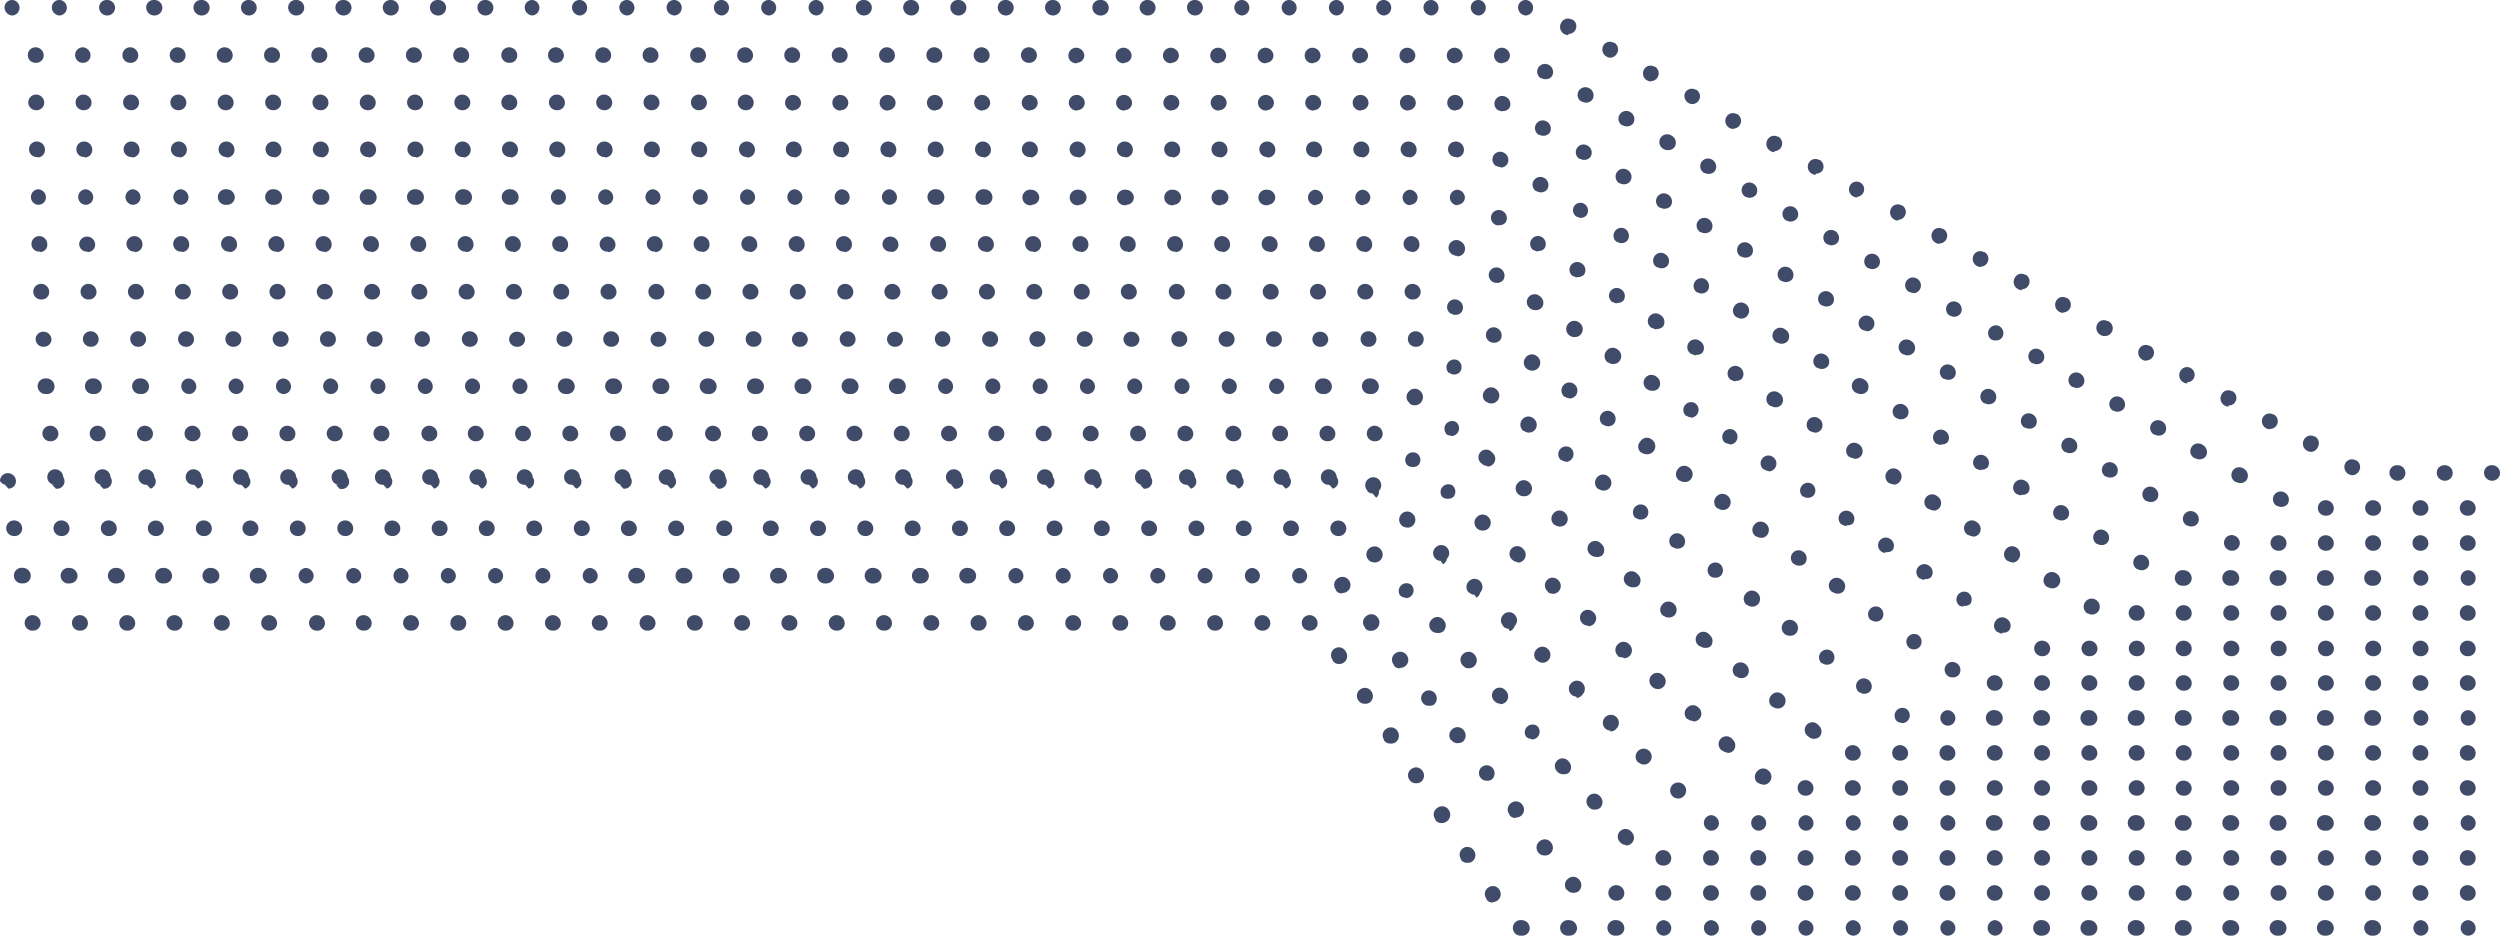
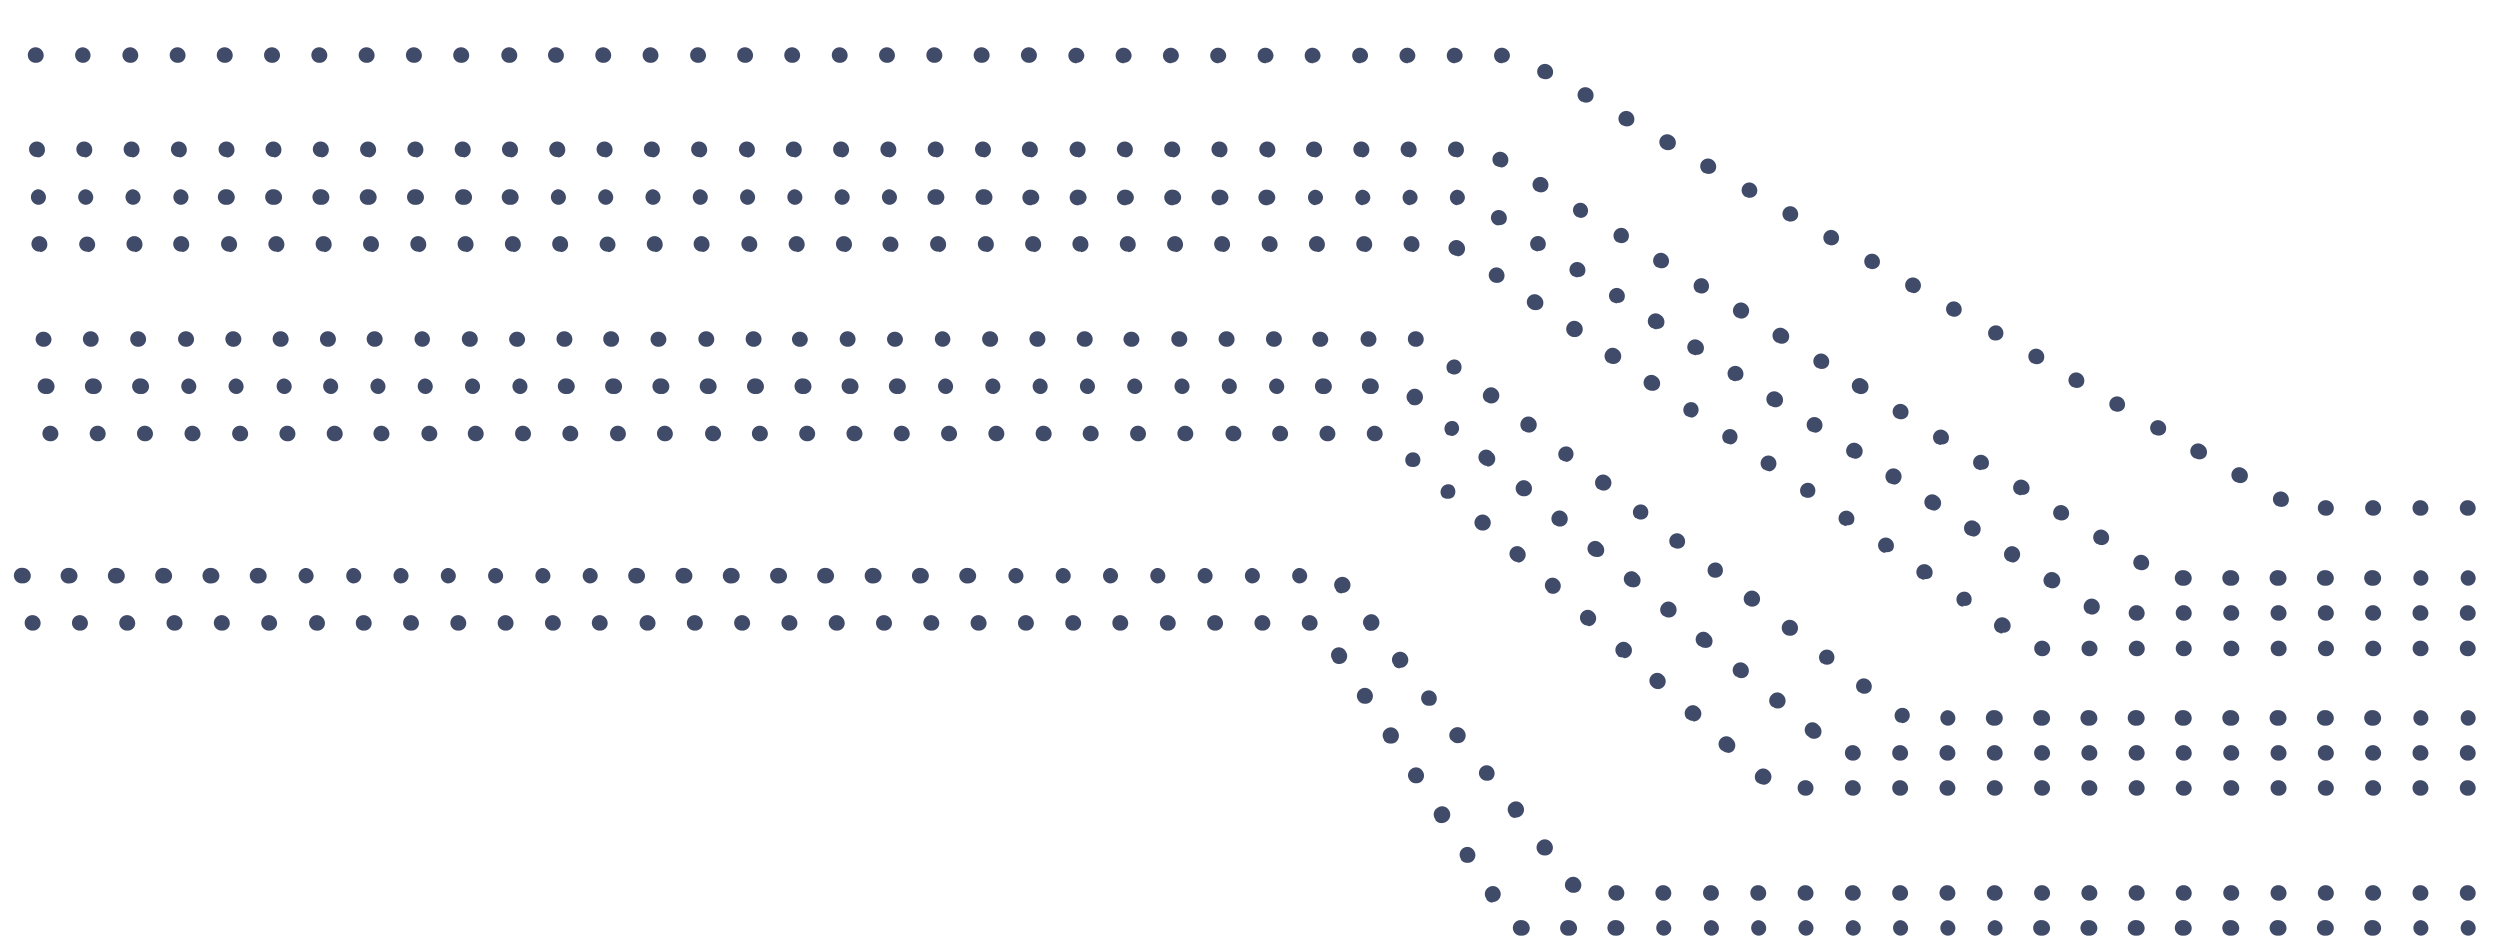
<svg xmlns="http://www.w3.org/2000/svg" viewBox="0 0 220.97 82.7">
  <defs>
    <style>.cls-1{fill:#404b69;}</style>
  </defs>
  <g id="Layer_2" data-name="Layer 2">
    <g id="Isolated_A4_brochures" data-name="Isolated A4 brochures">
      <g id="ARTWORKS_HERE" data-name="ARTWORKS HERE">
        <g id="artwork_here" data-name="artwork here">
-           <path class="cls-1" d="M220.28,42.49a.71.71,0,0,1-.72-.68.66.66,0,0,1,.65-.69h.07a.69.69,0,0,1,.69.69A.68.68,0,0,1,220.28,42.49Zm-4.18,0a.71.71,0,0,1-.72-.68.66.66,0,0,1,.65-.69h.07a.69.69,0,0,1,.69.69A.68.68,0,0,1,216.1,42.49Zm-4.18,0a.71.71,0,0,1-.72-.68.66.66,0,0,1,.65-.69h.07a.69.69,0,0,1,.69.69A.68.68,0,0,1,211.92,42.49Zm-4-.5a.64.64,0,0,1-.33-.08.72.72,0,0,1-.3-.95.65.65,0,0,1,.9-.28l.06,0a.68.68,0,0,1,.27.93A.67.67,0,0,1,207.87,42Zm-3.64-2.05a.69.69,0,0,1-.34-.09.71.71,0,0,1-.29-1,.67.67,0,0,1,.91-.27l.06,0a.7.7,0,0,1,.25.94A.68.68,0,0,1,204.23,39.94Zm-3.65-2a.62.62,0,0,1-.34-.09.71.71,0,0,1-.28-.95.66.66,0,0,1,.9-.27l.06,0a.68.68,0,0,1-.34,1.28Zm-3.64-2a.58.58,0,0,1-.34-.09.71.71,0,0,1-.28-1,.65.65,0,0,1,.9-.27l.06,0a.68.68,0,0,1,.25.93A.66.66,0,0,1,196.94,35.84Zm-3.64-2.05a.58.58,0,0,1-.34-.09.71.71,0,0,1-.29-1,.66.66,0,0,1,.91-.27l0,0a.69.69,0,0,1,.26.94A.68.68,0,0,1,193.3,33.79Zm-3.65-2a.66.66,0,0,1-.33-.09.72.72,0,0,1-.3-.95.66.66,0,0,1,.91-.28l.06,0a.69.69,0,0,1-.34,1.29ZM186,29.7a.63.63,0,0,1-.33-.09.71.71,0,0,1-.3-.95.65.65,0,0,1,.9-.28l.06,0A.69.69,0,0,1,186,29.7Zm-3.64-2.05a.69.69,0,0,1-.34-.09.71.71,0,0,1-.29-.95.65.65,0,0,1,.9-.28l.06,0a.69.69,0,0,1-.33,1.29Zm-3.65-2a.66.66,0,0,1-.33-.09.72.72,0,0,1-.3-1,.65.65,0,0,1,.9-.28l.06,0a.69.69,0,0,1-.33,1.29Zm-3.64-2.05a.69.69,0,0,1-.34-.09.72.72,0,0,1-.29-.95.65.65,0,0,1,.9-.28l.06,0a.69.69,0,0,1-.33,1.29Zm-3.65-2.05a.68.68,0,0,1-.33-.09.71.71,0,0,1-.29-.95.65.65,0,0,1,.9-.28l.06,0a.69.69,0,0,1-.34,1.29Zm-3.64-2.05a.67.67,0,0,1-.34-.09.72.72,0,0,1-.28-1,.65.65,0,0,1,.9-.26l.06,0a.69.69,0,0,1-.34,1.28Zm-3.64-2.05a.67.67,0,0,1-.34-.09.71.71,0,0,1-.29-.95.67.67,0,0,1,.91-.28l0,0a.68.68,0,0,1,.26.93A.69.69,0,0,1,164.15,17.4Zm-3.65-2a.72.72,0,0,1-.34-.09.71.71,0,0,1-.28-.95.66.66,0,0,1,.9-.28l.06,0a.68.68,0,0,1,.26.93A.7.7,0,0,1,160.5,15.35Zm-3.64-2a.69.69,0,0,1-.34-.09.72.72,0,0,1-.29-1,.67.67,0,0,1,.91-.28l.06,0a.69.69,0,0,1-.34,1.28Zm-3.65-2.05a.68.68,0,0,1-.33-.09.71.71,0,0,1-.29-.95.65.65,0,0,1,.9-.28l.06,0a.69.69,0,0,1-.34,1.29ZM149.57,9.2a.72.72,0,0,1-.63-1,.67.67,0,0,1,.91-.28l.06,0a.68.68,0,0,1,.26.93A.7.7,0,0,1,149.57,9.2Zm-3.64-2a.69.69,0,0,1-.34-.09.71.71,0,0,1-.29-.95.66.66,0,0,1,.9-.28l.06,0a.69.69,0,0,1-.33,1.29ZM142.28,5.1A.68.68,0,0,1,142,5a.71.71,0,0,1-.3-.94.66.66,0,0,1,.91-.29l.06,0a.68.68,0,0,1,.26.93A.69.69,0,0,1,142.28,5.1Zm-3.64-2A.72.72,0,0,1,138,2a.67.67,0,0,1,.91-.28l.06,0a.68.68,0,0,1-.34,1.28ZM134.9,1.37a.72.72,0,0,1-.72-.68.66.66,0,0,1,.65-.69h.07a.69.69,0,0,1,0,1.37Zm-4.18,0A.72.72,0,0,1,130,.69a.66.66,0,0,1,.65-.69h.07a.69.69,0,0,1,0,1.37Zm-4.18,0a.72.72,0,0,1-.72-.68.66.66,0,0,1,.65-.69h.07a.69.69,0,0,1,0,1.37Zm-4.18,0a.72.72,0,0,1-.72-.68.66.66,0,0,1,.65-.69h.07a.69.69,0,0,1,0,1.37Zm-4.18,0a.72.72,0,0,1-.72-.68.66.66,0,0,1,.65-.69h.07a.69.69,0,0,1,0,1.37Zm-4.18,0a.72.72,0,0,1-.72-.68.66.66,0,0,1,.65-.69H114a.69.69,0,0,1,0,1.37Zm-4.18,0a.72.72,0,0,1-.72-.68.66.66,0,0,1,.65-.69h.07a.69.69,0,0,1,0,1.37Zm-4.19,0a.71.71,0,0,1-.71-.68.66.66,0,0,1,.65-.69h.06a.69.69,0,0,1,.69.69A.69.69,0,0,1,105.63,1.37Zm-4.18,0a.72.72,0,0,1-.72-.68.67.67,0,0,1,.66-.69h.06a.69.69,0,0,1,.69.69A.69.69,0,0,1,101.45,1.37Zm-4.18,0a.72.72,0,0,1-.72-.68A.66.66,0,0,1,97.2,0h.07A.69.69,0,0,1,98,.69.69.69,0,0,1,97.27,1.37Zm-4.18,0a.72.72,0,0,1-.72-.68A.66.66,0,0,1,93,0h.07a.69.69,0,0,1,.69.69A.69.69,0,0,1,93.09,1.37Zm-4.18,0a.72.72,0,0,1-.72-.68A.66.66,0,0,1,88.84,0h.07a.69.69,0,0,1,.69.69A.69.69,0,0,1,88.91,1.37Zm-4.18,0A.72.72,0,0,1,84,.69.66.66,0,0,1,84.66,0h.07a.69.69,0,0,1,.69.69A.69.69,0,0,1,84.73,1.37Zm-4.18,0a.72.72,0,0,1-.72-.68A.66.66,0,0,1,80.48,0h.07a.69.69,0,0,1,.69.69A.69.69,0,0,1,80.55,1.37Zm-4.18,0a.72.72,0,0,1-.72-.68A.66.66,0,0,1,76.3,0h.07a.69.69,0,0,1,.69.69A.69.69,0,0,1,76.37,1.37Zm-4.18,0a.72.72,0,0,1-.72-.68A.66.66,0,0,1,72.12,0h.07a.69.69,0,0,1,0,1.37ZM68,1.37a.72.72,0,0,1-.72-.68A.66.66,0,0,1,67.94,0H68a.69.69,0,0,1,0,1.37Zm-4.18,0a.72.72,0,0,1-.72-.68A.66.66,0,0,1,63.76,0h.07a.69.69,0,0,1,0,1.37Zm-4.18,0a.72.72,0,0,1-.72-.68A.66.66,0,0,1,59.58,0h.07a.69.69,0,0,1,0,1.37Zm-4.18,0a.72.72,0,0,1-.72-.68A.66.66,0,0,1,55.4,0h.07a.69.69,0,0,1,0,1.37Zm-4.18,0a.72.72,0,0,1-.72-.68A.66.66,0,0,1,51.22,0h.07a.69.69,0,0,1,0,1.37Zm-4.18,0a.72.72,0,0,1-.72-.68A.66.66,0,0,1,47,0h.07a.69.69,0,0,1,0,1.37Zm-4.19,0a.71.71,0,0,1-.71-.68A.66.66,0,0,1,42.86,0h.06a.69.69,0,0,1,.69.69A.69.69,0,0,1,42.92,1.37Zm-4.18,0A.71.71,0,0,1,38,.69.66.66,0,0,1,38.68,0h.06a.69.69,0,0,1,.69.69A.69.69,0,0,1,38.74,1.37Zm-4.18,0a.72.72,0,0,1-.72-.68A.67.67,0,0,1,34.5,0h.06a.69.69,0,0,1,.69.69A.69.69,0,0,1,34.56,1.37Zm-4.18,0a.72.72,0,0,1-.72-.68A.66.66,0,0,1,30.31,0h.07a.69.69,0,0,1,.69.69A.69.69,0,0,1,30.38,1.37Zm-4.18,0a.72.72,0,0,1-.72-.68A.66.66,0,0,1,26.13,0h.07a.69.69,0,0,1,.69.69A.69.69,0,0,1,26.2,1.37ZM22,1.37A.72.72,0,0,1,21.3.69.66.66,0,0,1,22,0H22a.69.69,0,0,1,.69.69A.69.69,0,0,1,22,1.37Zm-4.18,0a.72.72,0,0,1-.72-.68A.66.66,0,0,1,17.77,0h.07a.69.69,0,0,1,.69.69A.69.69,0,0,1,17.84,1.37Zm-4.18,0a.72.72,0,0,1-.72-.68A.66.66,0,0,1,13.59,0h.07a.69.69,0,0,1,.69.69A.69.69,0,0,1,13.66,1.37Zm-4.18,0A.72.72,0,0,1,8.76.69.66.66,0,0,1,9.41,0h.07a.69.69,0,0,1,.69.69A.69.69,0,0,1,9.48,1.37Zm-4.18,0A.72.72,0,0,1,4.58.69.66.66,0,0,1,5.23,0H5.3a.69.69,0,0,1,0,1.37Zm-4.18,0A.72.72,0,0,1,.4.69.66.66,0,0,1,1.05,0h.07a.69.69,0,0,1,0,1.37Z" />
          <path class="cls-1" d="M218.17,45.58h-.07a.67.67,0,0,1-.68-.68.68.68,0,0,1,.68-.69.72.72,0,0,1,.72.69A.65.65,0,0,1,218.17,45.58Zm-4.18,0h-.07a.67.67,0,0,1-.68-.68.68.68,0,0,1,.68-.69.72.72,0,0,1,.72.69A.65.65,0,0,1,214,45.58Zm-4.18,0h-.07a.68.68,0,0,1-.69-.68.69.69,0,0,1,.69-.69.72.72,0,0,1,.72.69A.65.65,0,0,1,209.81,45.58Zm-4.18,0h-.07a.68.68,0,0,1-.69-.68.69.69,0,0,1,.69-.69.72.72,0,0,1,.72.69A.65.65,0,0,1,205.63,45.58Zm-4-.78a.61.61,0,0,1-.32-.08l-.06,0a.69.69,0,0,1-.26-.94.7.7,0,0,1,.94-.25.72.72,0,0,1,.28,1A.68.68,0,0,1,201.64,44.8ZM198,42.7a.62.62,0,0,1-.32-.09l-.06,0a.69.69,0,1,1,.69-1.19.71.71,0,0,1,.27,1A.68.68,0,0,1,198,42.7Zm-3.61-2.1a.68.68,0,0,1-.33-.09l-.06,0a.69.69,0,1,1,.7-1.18.72.72,0,0,1,.27,1A.68.68,0,0,1,194.41,40.6Zm-3.61-2.1a.68.68,0,0,1-.33-.09l-.06,0a.68.68,0,0,1-.25-.93.69.69,0,0,1,.94-.25.71.71,0,0,1,.28,1A.67.67,0,0,1,190.8,38.5Zm-3.62-2.11a.61.61,0,0,1-.32-.08l-.06,0a.68.68,0,0,1-.25-.93.69.69,0,0,1,.94-.25.72.72,0,0,1,.28.95A.7.7,0,0,1,187.18,36.39Zm-3.61-2.1a.68.68,0,0,1-.33-.09l-.05,0a.69.69,0,0,1-.25-.94.68.68,0,0,1,.93-.25.72.72,0,0,1,.28,1A.68.68,0,0,1,183.57,34.29ZM180,32.19a.68.68,0,0,1-.32-.09l-.06,0a.7.7,0,0,1-.25-.94.69.69,0,0,1,.94-.25.72.72,0,0,1,.28,1A.69.69,0,0,1,180,32.19Zm-3.61-2.1A.68.68,0,0,1,176,30L176,30a.69.69,0,0,1,.7-1.18.71.71,0,0,1,.27,1A.68.68,0,0,1,176.34,30.09ZM172.73,28a.62.62,0,0,1-.32-.09l-.06,0a.68.68,0,0,1,.68-1.18.71.71,0,0,1,.28.95A.69.69,0,0,1,172.73,28Zm-3.62-2.11a.62.62,0,0,1-.32-.09l-.06,0a.68.68,0,0,1,.69-1.18.69.69,0,0,1-.31,1.3Zm-3.61-2.1a.68.68,0,0,1-.33-.09l-.06,0a.7.7,0,0,1-.24-.94.69.69,0,0,1,.94-.24.71.71,0,0,1,.27.95A.68.68,0,0,1,165.5,23.78Zm-3.61-2.1a.62.62,0,0,1-.32-.09l-.06,0a.68.68,0,0,1,.67-1.19.71.71,0,0,1,.29.95A.66.66,0,0,1,161.89,21.68Zm-3.62-2.1a.62.62,0,0,1-.32-.09l-.06,0a.68.68,0,0,1-.25-.93.69.69,0,0,1,.94-.25.72.72,0,0,1,.28.95A.69.69,0,0,1,158.27,19.58Zm-3.61-2.1a.62.62,0,0,1-.32-.09l-.06,0a.68.68,0,0,1,.68-1.18.71.71,0,0,1,.28.95A.69.69,0,0,1,154.66,17.48ZM151,15.37a.66.66,0,0,1-.32-.08l-.06,0a.7.7,0,0,1-.25-.94.7.7,0,0,1,.94-.25.72.72,0,0,1,.28,1A.69.69,0,0,1,151,15.37Zm-3.61-2.1a.68.68,0,0,1-.33-.09l0,0a.69.69,0,1,1,.69-1.19.71.71,0,0,1,.27,1A.68.68,0,0,1,147.43,13.27Zm-3.61-2.1a.66.66,0,0,1-.33-.09l-.06,0a.68.68,0,0,1-.24-.94.69.69,0,0,1,.94-.24.73.73,0,0,1,.27,1A.68.68,0,0,1,143.82,11.17Zm-3.62-2.1a.68.68,0,0,1-.32-.09l-.06,0a.68.68,0,0,1-.25-.93.69.69,0,0,1,.94-.25.71.71,0,0,1,.28,1A.67.67,0,0,1,140.2,9.07ZM136.59,7a.61.61,0,0,1-.32-.08l-.06,0a.68.68,0,0,1-.25-.93.69.69,0,0,1,.94-.25.71.71,0,0,1,.27,1A.68.68,0,0,1,136.59,7Zm-3.78-1.41h-.07a.67.67,0,0,1-.68-.68.68.68,0,0,1,.68-.69.72.72,0,0,1,.72.69A.65.65,0,0,1,132.81,5.55Zm-4.18,0h-.07a.67.67,0,0,1-.68-.68.68.68,0,0,1,.68-.69.72.72,0,0,1,.72.69A.65.65,0,0,1,128.63,5.55Zm-4.18,0h-.07a.67.67,0,0,1-.68-.68.68.68,0,0,1,.68-.69.72.72,0,0,1,.72.69A.65.65,0,0,1,124.45,5.55Zm-4.18,0h-.07a.67.67,0,0,1-.68-.68.68.68,0,0,1,.68-.69.72.72,0,0,1,.72.69A.65.65,0,0,1,120.27,5.55Zm-4.18,0H116a.67.67,0,0,1-.68-.68.68.68,0,0,1,.68-.69.72.72,0,0,1,.72.69A.65.65,0,0,1,116.09,5.55Zm-4.18,0h-.07a.67.67,0,0,1-.68-.68.68.68,0,0,1,.68-.69.72.72,0,0,1,.72.69A.65.65,0,0,1,111.91,5.55Zm-4.18,0h-.07a.68.68,0,0,1-.69-.68.69.69,0,0,1,.69-.69.72.72,0,0,1,.72.69A.65.65,0,0,1,107.73,5.55Zm-4.18,0h-.07a.68.68,0,0,1-.69-.68.69.69,0,0,1,.69-.69.72.72,0,0,1,.72.69A.65.65,0,0,1,103.55,5.55Zm-4.18,0H99.3a.68.68,0,0,1-.69-.68.69.69,0,0,1,.69-.69.72.72,0,0,1,.72.69A.65.65,0,0,1,99.37,5.55Zm-4.18,0h-.07a.68.68,0,0,1-.69-.68.69.69,0,0,1,.69-.69.72.72,0,0,1,.72.69A.66.66,0,0,1,95.19,5.55ZM91,5.55h-.07a.68.68,0,0,1-.69-.68.69.69,0,0,1,.69-.69.72.72,0,0,1,.72.69A.66.66,0,0,1,91,5.55Zm-4.18,0h-.07a.68.68,0,0,1-.69-.68.69.69,0,0,1,.69-.69.72.72,0,0,1,.72.69A.66.66,0,0,1,86.83,5.55Zm-4.19,0h-.06a.68.68,0,0,1-.69-.68.69.69,0,0,1,.69-.69.72.72,0,0,1,.72.69A.66.66,0,0,1,82.64,5.55Zm-4.18,0h-.07a.68.68,0,0,1-.68-.68.69.69,0,0,1,.68-.69.72.72,0,0,1,.72.69A.65.65,0,0,1,78.46,5.55Zm-4.18,0h-.07a.68.68,0,0,1-.68-.68.69.69,0,0,1,.68-.69.72.72,0,0,1,.72.69A.65.65,0,0,1,74.28,5.55Zm-4.18,0H70a.68.68,0,0,1-.68-.68A.69.69,0,0,1,70,4.18a.72.72,0,0,1,.72.69A.65.65,0,0,1,70.1,5.55Zm-4.18,0h-.07a.67.67,0,0,1-.68-.68.68.68,0,0,1,.68-.69.72.72,0,0,1,.72.69A.65.65,0,0,1,65.92,5.55Zm-4.18,0h-.07A.67.67,0,0,1,61,4.87a.68.68,0,0,1,.68-.69.72.72,0,0,1,.72.69A.65.65,0,0,1,61.74,5.55Zm-4.18,0h-.07a.67.67,0,0,1-.68-.68.68.68,0,0,1,.68-.69.72.72,0,0,1,.72.69A.65.65,0,0,1,57.56,5.55Zm-4.18,0h-.07a.67.67,0,0,1-.68-.68.68.68,0,0,1,.68-.69.72.72,0,0,1,.72.69A.65.65,0,0,1,53.38,5.55Zm-4.18,0h-.07a.67.67,0,0,1-.68-.68.68.68,0,0,1,.68-.69.72.72,0,0,1,.72.69A.65.65,0,0,1,49.2,5.55ZM45,5.55H45a.68.68,0,0,1-.69-.68A.69.69,0,0,1,45,4.18a.72.72,0,0,1,.72.69A.65.65,0,0,1,45,5.55Zm-4.18,0h-.07a.68.68,0,0,1-.69-.68.69.69,0,0,1,.69-.69.72.72,0,0,1,.72.69A.65.65,0,0,1,40.84,5.55Zm-4.18,0h-.07a.68.68,0,0,1-.69-.68.69.69,0,0,1,.69-.69.72.72,0,0,1,.72.69A.65.65,0,0,1,36.66,5.55Zm-4.18,0h-.07a.68.68,0,0,1-.69-.68.69.69,0,0,1,.69-.69.72.72,0,0,1,.72.69A.66.66,0,0,1,32.48,5.55Zm-4.18,0h-.07a.68.68,0,0,1-.69-.68.69.69,0,0,1,.69-.69.72.72,0,0,1,.72.69A.66.66,0,0,1,28.3,5.55Zm-4.18,0h-.07a.68.68,0,0,1-.69-.68.69.69,0,0,1,.69-.69.72.72,0,0,1,.72.69A.66.66,0,0,1,24.12,5.55Zm-4.19,0h-.06a.68.68,0,0,1-.69-.68.69.69,0,0,1,.69-.69.72.72,0,0,1,.72.69A.66.66,0,0,1,19.93,5.55Zm-4.18,0h-.07A.68.68,0,0,1,15,4.87a.69.69,0,0,1,.68-.69.72.72,0,0,1,.72.69A.65.65,0,0,1,15.75,5.55Zm-4.18,0H11.5a.68.68,0,0,1-.68-.68.69.69,0,0,1,.68-.69.72.72,0,0,1,.72.69A.65.65,0,0,1,11.57,5.55Zm-4.18,0H7.32a.68.68,0,0,1-.68-.68.69.69,0,0,1,.68-.69A.72.72,0,0,1,8,4.87.65.65,0,0,1,7.39,5.55Zm-4.18,0H3.14a.67.67,0,0,1-.68-.68.68.68,0,0,1,.68-.69.72.72,0,0,1,.72.69A.65.65,0,0,1,3.21,5.55Z" />
-           <path class="cls-1" d="M218.17,48.68h-.07a.68.68,0,0,1-.68-.69.67.67,0,0,1,.68-.68.71.71,0,0,1,.72.68A.66.66,0,0,1,218.17,48.68Zm-4.18,0h-.07a.68.68,0,0,1-.68-.69.67.67,0,0,1,.68-.68.71.71,0,0,1,.72.68A.66.66,0,0,1,214,48.68Zm-4.18,0h-.07a.69.69,0,0,1-.69-.69.68.68,0,0,1,.69-.68.71.71,0,0,1,.72.68A.66.66,0,0,1,209.81,48.68Zm-4.18,0h-.07a.69.69,0,0,1-.69-.69.68.68,0,0,1,.69-.68.71.71,0,0,1,.72.68A.66.66,0,0,1,205.63,48.68Zm-4.18,0h-.07a.69.69,0,0,1-.69-.69.68.68,0,0,1,.69-.68.71.71,0,0,1,.72.68A.66.66,0,0,1,201.45,48.68Zm-4.18,0h0a.71.71,0,0,1-.35-.1.69.69,0,0,1-.25-.95.66.66,0,0,1,.9-.25.68.68,0,0,1-.26,1.3Zm-3.61-2.15a.68.68,0,0,1-.33-.09l-.06,0a.68.68,0,0,1,.71-1.17.71.71,0,0,1,.26,1A.67.67,0,0,1,193.66,46.53Zm-3.58-2.16a.68.68,0,0,1-.33-.09l-.06,0a.68.68,0,0,1,.71-1.17.71.71,0,0,1,.26,1A.67.67,0,0,1,190.08,44.37Zm-3.58-2.16a.68.68,0,0,1-.33-.09l-.06,0a.68.68,0,0,1,.71-1.17.71.71,0,0,1,.26,1A.67.67,0,0,1,186.5,42.21Zm-3.58-2.16a.68.68,0,0,1-.33-.09l-.06,0a.68.68,0,0,1,.71-1.17.71.71,0,0,1,.26,1A.67.67,0,0,1,182.92,40.05Zm-3.58-2.16a.68.68,0,0,1-.33-.09l-.06,0a.68.68,0,0,1,.71-1.17.71.71,0,0,1,.26,1A.67.67,0,0,1,179.34,37.89Zm-3.58-2.16a.68.68,0,0,1-.33-.09l-.06,0a.68.68,0,1,1,.71-1.17.71.71,0,0,1,.26,1A.69.69,0,0,1,175.76,35.73Zm-3.58-2.16a.68.68,0,0,1-.33-.09l-.06,0a.68.68,0,0,1,.71-1.17.71.71,0,0,1,.26,1A.67.67,0,0,1,172.18,33.57Zm-3.58-2.16a.62.62,0,0,1-.32-.09l-.06,0a.69.69,0,1,1,.7-1.18.72.72,0,0,1,.27.95A.69.69,0,0,1,168.6,31.41ZM165,29.25a.69.69,0,0,1-.34-.09l-.05,0a.68.68,0,1,1,.7-1.17.69.69,0,0,1-.31,1.3Zm-3.58-2.16a.63.63,0,0,1-.33-.09l-.06,0a.68.68,0,1,1,.7-1.17.72.72,0,0,1,.27,1A.7.7,0,0,1,161.45,27.09Zm-3.58-2.16a.66.66,0,0,1-.33-.09l-.06,0a.68.68,0,1,1,.7-1.17.72.72,0,0,1,.27,1A.71.71,0,0,1,157.87,24.93Zm-3.58-2.16a.66.66,0,0,1-.33-.09l-.06,0a.68.68,0,1,1,.7-1.17.72.72,0,0,1,.27,1A.69.69,0,0,1,154.29,22.77Zm-3.58-2.16a.66.66,0,0,1-.33-.09l-.06,0a.68.68,0,1,1,.7-1.17.72.72,0,0,1,.27,1A.69.69,0,0,1,150.71,20.61Zm-3.58-2.16a.66.66,0,0,1-.33-.09l-.06,0a.68.68,0,0,1-.24-.94.69.69,0,0,1,.95-.23.72.72,0,0,1,.26,1A.69.69,0,0,1,147.13,18.45Zm-3.58-2.16a.68.68,0,0,1-.33-.09l-.06,0a.7.7,0,0,1-.24-.94.69.69,0,0,1,.94-.25.71.71,0,0,1,.27,1A.68.68,0,0,1,143.55,16.29ZM140,14.13a.66.66,0,0,1-.33-.09l-.06,0a.68.68,0,1,1,.71-1.17.71.71,0,0,1,.26,1A.69.69,0,0,1,140,14.13ZM136.39,12a.68.68,0,0,1-.33-.09l-.06,0a.68.68,0,1,1,.71-1.17.72.72,0,0,1,.26,1A.69.69,0,0,1,136.39,12Zm-3.58-2.16a.68.68,0,0,1-.33-.09l-.06,0a.68.68,0,1,1,.71-1.17.71.71,0,0,1,.26,1A.69.69,0,0,1,132.81,9.81Zm-4.14-.07h-.06a.69.69,0,1,1,0-1.38.72.72,0,0,1,.72.69A.67.67,0,0,1,128.67,9.74Zm-4.18,0h-.06a.69.69,0,1,1,0-1.38.72.72,0,0,1,.71.69A.66.66,0,0,1,124.49,9.74Zm-4.18,0h-.06a.69.69,0,1,1,0-1.38.72.72,0,0,1,.71.69A.66.66,0,0,1,120.31,9.74Zm-4.18,0h-.07a.69.69,0,0,1,0-1.38.72.72,0,0,1,.72.69A.66.66,0,0,1,116.13,9.74Zm-4.18,0h-.07a.69.69,0,0,1,0-1.38.72.72,0,0,1,.72.69A.66.66,0,0,1,112,9.74Zm-4.18,0h-.07a.69.69,0,0,1,0-1.38.72.72,0,0,1,.72.69A.66.66,0,0,1,107.77,9.74Zm-4.18,0h-.07a.69.69,0,0,1,0-1.38.72.72,0,0,1,.72.69A.66.66,0,0,1,103.59,9.74Zm-4.18,0h-.07a.69.69,0,0,1,0-1.38.72.72,0,0,1,.72.69A.66.66,0,0,1,99.41,9.74Zm-4.18,0h-.07a.69.69,0,0,1,0-1.38.72.72,0,0,1,.72.69A.66.66,0,0,1,95.23,9.74Zm-4.18,0H91a.69.69,0,1,1,0-1.38.72.72,0,0,1,.72.69A.66.66,0,0,1,91.05,9.74Zm-4.18,0H86.8a.69.69,0,1,1,0-1.38.72.72,0,0,1,.72.69A.66.66,0,0,1,86.87,9.74Zm-4.18,0h-.07a.69.69,0,1,1,0-1.38.72.72,0,0,1,.72.69A.66.66,0,0,1,82.69,9.74Zm-4.18,0h-.07a.69.69,0,1,1,0-1.38.72.72,0,0,1,.72.69A.66.66,0,0,1,78.51,9.74Zm-4.18,0h-.07a.69.69,0,0,1,0-1.38.72.72,0,0,1,.72.69A.66.66,0,0,1,74.33,9.74Zm-4.18,0h-.07a.69.69,0,1,1,0-1.38.72.72,0,0,1,.72.69A.66.66,0,0,1,70.15,9.74ZM66,9.74H65.9a.69.69,0,0,1,0-1.38.72.72,0,0,1,.72.69A.67.67,0,0,1,66,9.74Zm-4.18,0h-.06a.69.69,0,1,1,0-1.38.72.72,0,0,1,.72.69A.67.67,0,0,1,61.78,9.74Zm-4.18,0h-.07a.69.69,0,0,1,0-1.38.72.72,0,0,1,.72.69A.66.66,0,0,1,57.6,9.74Zm-4.18,0h-.07a.69.69,0,0,1,0-1.38.72.72,0,0,1,.72.69A.66.66,0,0,1,53.42,9.74Zm-4.18,0h-.07a.69.69,0,0,1,0-1.38.72.72,0,0,1,.72.69A.66.66,0,0,1,49.24,9.74Zm-4.18,0H45a.69.69,0,0,1,0-1.38.72.72,0,0,1,.72.69A.66.66,0,0,1,45.06,9.74Zm-4.18,0h-.07a.69.69,0,0,1,0-1.38.72.72,0,0,1,.72.69A.66.66,0,0,1,40.88,9.74Zm-4.18,0h-.07a.69.69,0,0,1,0-1.38.72.72,0,0,1,.72.69A.66.66,0,0,1,36.7,9.74Zm-4.18,0h-.07a.69.69,0,0,1,0-1.38.72.72,0,0,1,.72.69A.66.66,0,0,1,32.52,9.74Zm-4.18,0h-.07a.69.69,0,0,1,0-1.38.72.72,0,0,1,.72.69A.66.66,0,0,1,28.34,9.74Zm-4.18,0h-.07a.69.69,0,0,1,0-1.38.72.72,0,0,1,.72.69A.66.66,0,0,1,24.16,9.74ZM20,9.74h-.07a.69.69,0,1,1,0-1.38.72.72,0,0,1,.72.69A.66.66,0,0,1,20,9.74Zm-4.18,0h-.07a.69.69,0,1,1,0-1.38.72.72,0,0,1,.72.69A.66.66,0,0,1,15.8,9.74Zm-4.18,0h-.07a.69.69,0,1,1,0-1.38.72.72,0,0,1,.72.69A.66.66,0,0,1,11.62,9.74Zm-4.18,0H7.37a.69.69,0,1,1,0-1.38.72.72,0,0,1,.72.69A.66.66,0,0,1,7.44,9.74Zm-4.19,0H3.19a.69.69,0,0,1,0-1.38.72.72,0,0,1,.72.69A.67.67,0,0,1,3.25,9.74Z" />
          <path class="cls-1" d="M218.17,51.77h-.07a.69.69,0,0,1,0-1.37.72.72,0,0,1,.72.68A.66.66,0,0,1,218.17,51.77Zm-4.18,0h-.07a.69.69,0,0,1,0-1.37.72.72,0,0,1,.72.68A.66.66,0,0,1,214,51.77Zm-4.18,0h-.07a.69.69,0,1,1,0-1.37.72.72,0,0,1,.72.68A.66.66,0,0,1,209.81,51.77Zm-4.18,0h-.07a.69.69,0,1,1,0-1.37.72.72,0,0,1,.72.68A.66.66,0,0,1,205.63,51.77Zm-4.18,0h-.07a.69.69,0,1,1,0-1.37.72.72,0,0,1,.72.68A.66.66,0,0,1,201.45,51.77Zm-4.18,0h-.07a.69.69,0,1,1,0-1.37.72.72,0,0,1,.72.68A.66.66,0,0,1,197.27,51.77Zm-4.18,0H193a.69.69,0,1,1,0-1.37.72.72,0,0,1,.72.68A.66.66,0,0,1,193.09,51.77Zm-3.82-1.37a.63.63,0,0,1-.34-.1l-.05,0a.68.68,0,1,1,.72-1.16.71.71,0,0,1,.25,1A.68.68,0,0,1,189.27,50.4Zm-3.54-2.22a.6.6,0,0,1-.33-.1l-.06,0a.69.69,0,0,1-.22-.95.68.68,0,0,1,.94-.22.71.71,0,0,1,.25,1A.69.69,0,0,1,185.73,48.18ZM182.19,46a.63.63,0,0,1-.34-.1l-.06,0a.68.68,0,0,1-.21-.94.69.69,0,0,1,.95-.21.71.71,0,0,1,.24,1A.7.7,0,0,1,182.19,46Zm-3.54-2.22a.63.63,0,0,1-.34-.1l-.05,0a.68.68,0,0,1-.22-.94.69.69,0,0,1,1-.22.72.72,0,0,1,.24,1A.68.68,0,0,1,178.65,43.73Zm-3.54-2.22a.74.74,0,0,1-.34-.1l-.05,0a.68.68,0,1,1,.72-1.16.71.71,0,0,1,.25,1A.69.69,0,0,1,175.11,41.51Zm-3.54-2.23a.63.63,0,0,1-.34-.1l-.06,0a.68.68,0,1,1,.74-1.15.71.71,0,0,1,.24,1A.7.7,0,0,1,171.57,39.28ZM168,37.06a.63.63,0,0,1-.34-.1l-.05,0a.68.68,0,0,1,.72-1.16.71.71,0,0,1,.25,1A.69.69,0,0,1,168,37.06Zm-3.54-2.23a.63.63,0,0,1-.34-.1l-.05,0a.69.69,0,1,1,.73-1.16.71.71,0,0,1,.24,1A.68.68,0,0,1,164.49,34.83ZM161,32.61a.59.59,0,0,1-.34-.1l-.06,0a.68.68,0,1,1,.72-1.16.71.71,0,0,1,.25,1A.67.67,0,0,1,161,32.61Zm-3.54-2.23a.59.59,0,0,1-.34-.1l-.06,0a.69.69,0,1,1,.73-1.16.71.71,0,0,1,.24,1A.68.68,0,0,1,157.42,30.38Zm-3.54-2.22a.61.61,0,0,1-.34-.1l-.06,0a.69.69,0,0,1-.22-1,.68.68,0,0,1,.94-.22.71.71,0,0,1,.25,1A.67.67,0,0,1,153.88,28.16Zm-3.54-2.22a.66.66,0,0,1-.35-.11l-.06,0a.69.69,0,0,1,.74-1.16.73.73,0,0,1,.24,1A.69.69,0,0,1,150.34,25.94Zm-3.54-2.23a.69.69,0,0,1-.34-.09l-.06,0a.68.68,0,0,1-.22-.94.67.67,0,0,1,.94-.23.71.71,0,0,1,.25,1A.67.67,0,0,1,146.8,23.71Zm-3.54-2.22a.66.66,0,0,1-.35-.11l-.06,0a.69.69,0,0,1,.74-1.16.73.73,0,0,1,.24,1A.69.69,0,0,1,143.26,21.49Zm-3.54-2.23a.59.59,0,0,1-.34-.1l-.06,0a.69.69,0,0,1-.22-.95A.67.67,0,0,1,140,18a.71.71,0,0,1,.25,1A.68.68,0,0,1,139.72,19.26ZM136.18,17a.59.59,0,0,1-.34-.1l-.06,0a.68.68,0,0,1-.22-.94.7.7,0,0,1,.95-.22.71.71,0,0,1,.24,1A.67.67,0,0,1,136.18,17Zm-3.54-2.23a.69.69,0,0,1-.34-.09l-.06,0a.69.69,0,0,1-.22-.95.68.68,0,0,1,.94-.21.71.71,0,0,1,.25,1A.68.68,0,0,1,132.64,14.81Zm-3.9-.89h-.07a.68.68,0,0,1-.68-.69.67.67,0,0,1,.68-.68.71.71,0,0,1,.72.68A.66.66,0,0,1,128.74,13.92Zm-4.18,0h-.07a.69.69,0,0,1-.69-.69.68.68,0,0,1,.69-.68.71.71,0,0,1,.72.68A.66.66,0,0,1,124.56,13.92Zm-4.18,0h-.07a.69.69,0,0,1-.69-.69.68.68,0,0,1,.69-.68.71.71,0,0,1,.72.68A.66.66,0,0,1,120.38,13.92Zm-4.18,0h-.07a.69.69,0,0,1-.69-.69.68.68,0,0,1,.69-.68.71.71,0,0,1,.72.68A.66.66,0,0,1,116.2,13.92Zm-4.18,0H112a.69.69,0,0,1-.69-.69.68.68,0,0,1,.69-.68.71.71,0,0,1,.72.68A.66.66,0,0,1,112,13.92Zm-4.18,0h-.07a.69.69,0,0,1-.69-.69.68.68,0,0,1,.69-.68.71.71,0,0,1,.72.68A.66.66,0,0,1,107.84,13.92Zm-4.18,0h-.07a.69.69,0,0,1-.69-.69.68.68,0,0,1,.69-.68.71.71,0,0,1,.72.68A.66.66,0,0,1,103.66,13.92Zm-4.19,0h-.06a.69.69,0,0,1-.69-.69.68.68,0,0,1,.69-.68.71.71,0,0,1,.72.68A.67.67,0,0,1,99.47,13.92Zm-4.18,0h-.06a.69.69,0,0,1-.69-.69.68.68,0,0,1,.69-.68.72.72,0,0,1,.72.68A.67.67,0,0,1,95.29,13.92Zm-4.18,0H91a.69.69,0,0,1-.68-.69.68.68,0,0,1,.68-.68.72.72,0,0,1,.73.68A.67.67,0,0,1,91.11,13.92Zm-4.18,0h-.07a.69.69,0,0,1-.68-.69.68.68,0,0,1,.68-.68.71.71,0,0,1,.72.68A.66.66,0,0,1,86.93,13.92Zm-4.18,0h-.07a.68.68,0,0,1-.68-.69.67.67,0,0,1,.68-.68.71.71,0,0,1,.72.68A.66.66,0,0,1,82.75,13.92Zm-4.18,0H78.5a.68.68,0,0,1-.68-.69.67.67,0,0,1,.68-.68.71.71,0,0,1,.72.68A.66.66,0,0,1,78.57,13.92Zm-4.18,0h-.07a.68.68,0,0,1-.68-.69.67.67,0,0,1,.68-.68.71.71,0,0,1,.72.68A.66.66,0,0,1,74.39,13.92Zm-4.18,0h-.07a.68.68,0,0,1-.68-.69.67.67,0,0,1,.68-.68.71.71,0,0,1,.72.68A.66.66,0,0,1,70.21,13.92Zm-4.18,0H66a.68.68,0,0,1-.68-.69.67.67,0,0,1,.68-.68.71.71,0,0,1,.72.68A.66.66,0,0,1,66,13.92Zm-4.18,0h-.07a.69.69,0,0,1-.69-.69.68.68,0,0,1,.69-.68.71.71,0,0,1,.72.68A.66.66,0,0,1,61.85,13.92Zm-4.18,0H57.6a.69.69,0,0,1-.69-.69.68.68,0,0,1,.69-.68.71.71,0,0,1,.72.68A.66.66,0,0,1,57.67,13.92Zm-4.18,0h-.07a.69.69,0,0,1-.69-.69.68.68,0,0,1,.69-.68.71.71,0,0,1,.72.68A.66.66,0,0,1,53.49,13.92Zm-4.18,0h-.07a.69.69,0,0,1-.69-.69.68.68,0,0,1,.69-.68.71.71,0,0,1,.72.68A.66.66,0,0,1,49.31,13.92Zm-4.18,0h-.07a.69.69,0,0,1-.69-.69.68.68,0,0,1,.69-.68.71.71,0,0,1,.72.68A.66.66,0,0,1,45.13,13.92Zm-4.18,0h-.07a.69.69,0,0,1-.69-.69.68.68,0,0,1,.69-.68.71.71,0,0,1,.72.68A.66.66,0,0,1,41,13.92Zm-4.19,0H36.7a.69.69,0,0,1-.69-.69.68.68,0,0,1,.69-.68.71.71,0,0,1,.72.68A.67.67,0,0,1,36.76,13.92Zm-4.18,0h-.06a.69.69,0,0,1-.69-.69.68.68,0,0,1,.69-.68.72.72,0,0,1,.72.68A.67.67,0,0,1,32.58,13.92Zm-4.18,0h-.06a.69.69,0,0,1-.69-.69.68.68,0,0,1,.69-.68.72.72,0,0,1,.72.68A.67.67,0,0,1,28.4,13.92Zm-4.18,0h-.07a.69.69,0,0,1-.68-.69.68.68,0,0,1,.68-.68.71.71,0,0,1,.72.68A.66.66,0,0,1,24.22,13.92Zm-4.18,0H20a.68.68,0,0,1-.68-.69.67.67,0,0,1,.68-.68.71.71,0,0,1,.72.68A.66.66,0,0,1,20,13.92Zm-4.18,0h-.07a.69.69,0,0,1-.68-.69.68.68,0,0,1,.68-.68.71.71,0,0,1,.72.68A.66.66,0,0,1,15.86,13.92Zm-4.18,0h-.07a.68.68,0,0,1-.68-.69.67.67,0,0,1,.68-.68.71.71,0,0,1,.72.68A.66.66,0,0,1,11.68,13.92Zm-4.18,0H7.43a.68.68,0,0,1-.68-.69.67.67,0,0,1,.68-.68.71.71,0,0,1,.72.68A.66.66,0,0,1,7.5,13.92Zm-4.18,0H3.25a.68.68,0,0,1-.68-.69.67.67,0,0,1,.68-.68.71.71,0,0,1,.72.68A.66.66,0,0,1,3.32,13.92Z" />
          <path class="cls-1" d="M218.17,54.86h-.07a.67.67,0,0,1-.68-.68.68.68,0,0,1,.68-.69.72.72,0,0,1,.72.69A.65.65,0,0,1,218.17,54.86Zm-4.18,0h-.07a.67.67,0,0,1-.68-.68.68.68,0,0,1,.68-.69.72.72,0,0,1,.72.69A.65.65,0,0,1,214,54.86Zm-4.18,0h-.07a.68.68,0,0,1-.69-.68.69.69,0,0,1,.69-.69.72.72,0,0,1,.72.69A.65.65,0,0,1,209.81,54.86Zm-4.18,0h-.07a.68.68,0,0,1-.69-.68.69.69,0,0,1,.69-.69.72.72,0,0,1,.72.69A.65.65,0,0,1,205.63,54.86Zm-4.18,0h-.07a.68.68,0,0,1-.69-.68.69.69,0,0,1,.69-.69.72.72,0,0,1,.72.69A.65.65,0,0,1,201.45,54.86Zm-4.18,0h-.07a.68.68,0,0,1-.69-.68.69.69,0,0,1,.69-.69.72.72,0,0,1,.72.69A.65.65,0,0,1,197.27,54.86Zm-4.18,0H193a.68.68,0,0,1-.69-.68.69.69,0,0,1,.69-.69.72.72,0,0,1,.72.69A.65.65,0,0,1,193.09,54.86Zm-4.18,0h-.07a.68.68,0,0,1-.69-.68.69.69,0,0,1,.69-.69.72.72,0,0,1,.72.69A.65.65,0,0,1,188.91,54.86Zm-4-.54a.64.64,0,0,1-.35-.1l-.06,0a.7.7,0,0,1-.2-1,.69.69,0,0,1,.95-.2.71.71,0,0,1,.23,1A.69.69,0,0,1,184.86,54.32ZM181.37,52a.66.66,0,0,1-.35-.11l-.06,0a.68.68,0,0,1-.2-1,.7.7,0,0,1,1-.2.72.72,0,0,1,.23,1A.69.69,0,0,1,181.37,52Zm-3.5-2.3a.6.6,0,0,1-.35-.11l-.05,0a.68.68,0,0,1-.2-1,.67.67,0,0,1,.94-.2.71.71,0,0,1,.23,1A.69.69,0,0,1,177.87,49.73Zm-3.49-2.3a.64.64,0,0,1-.35-.1l-.06,0a.69.69,0,1,1,.75-1.15.71.71,0,0,1,.23,1A.67.67,0,0,1,174.38,47.43Zm-3.5-2.29a.66.66,0,0,1-.35-.11l-.06,0a.69.69,0,1,1,.76-1.14.71.71,0,0,1,.22,1A.69.69,0,0,1,170.88,45.14Zm-3.49-2.3a.64.64,0,0,1-.35-.1l-.06,0a.7.7,0,0,1-.2-1,.69.69,0,0,1,.95-.2.71.71,0,0,1,.23,1A.67.67,0,0,1,167.39,42.84Zm-3.49-2.29a.66.66,0,0,1-.35-.11l-.06,0a.67.67,0,0,1-.2-.94.68.68,0,0,1,1-.2.71.71,0,0,1,.23,1A.69.69,0,0,1,163.9,40.55Zm-3.5-2.3a.67.67,0,0,1-.35-.1l-.05,0a.68.68,0,0,1,.74-1.15.71.71,0,0,1,.23,1A.69.69,0,0,1,160.4,38.25ZM156.91,36a.66.66,0,0,1-.35-.11l-.06,0a.69.69,0,1,1,.75-1.15.71.71,0,0,1,.23,1A.68.68,0,0,1,156.91,36Zm-3.5-2.3a.58.58,0,0,1-.35-.11l-.06,0a.69.69,0,0,1-.19-.95.7.7,0,0,1,.95-.19.71.71,0,0,1,.22,1A.69.69,0,0,1,153.41,33.66Zm-3.49-2.3a.64.64,0,0,1-.35-.1l-.06,0a.69.69,0,1,1,.75-1.15.71.71,0,0,1,.23,1A.67.67,0,0,1,149.92,31.36Zm-3.49-2.29a.58.58,0,0,1-.35-.11l-.06,0a.69.69,0,1,1,.75-1.15.71.71,0,0,1,.23,1A.69.69,0,0,1,146.43,29.07Zm-3.5-2.3a.61.61,0,0,1-.34-.1l-.06,0a.68.68,0,0,1,.74-1.15.71.71,0,0,1,.23,1A.67.67,0,0,1,142.93,26.77Zm-3.49-2.29a.66.66,0,0,1-.35-.11l-.06,0a.68.68,0,1,1,.75-1.14.7.7,0,0,1,.23,1A.68.68,0,0,1,139.44,24.48Zm-3.5-2.3a.58.58,0,0,1-.35-.11l-.06,0a.69.69,0,0,1,.76-1.15.71.71,0,0,1,.22,1A.67.67,0,0,1,135.94,22.18Zm-3.49-2.29a.66.66,0,0,1-.35-.11l0,0a.69.69,0,0,1-.21-.95.7.7,0,0,1,.95-.2.71.71,0,0,1,.23,1A.68.68,0,0,1,132.45,19.89Zm-3.62-1.79h-.07a.69.69,0,0,1,0-1.37.72.72,0,0,1,.72.68A.66.66,0,0,1,128.83,18.1Zm-4.18,0h-.07a.69.69,0,0,1,0-1.37.72.72,0,0,1,.72.68A.66.66,0,0,1,124.65,18.1Zm-4.18,0h-.07a.69.69,0,0,1,0-1.37.72.72,0,0,1,.72.68A.66.66,0,0,1,120.47,18.1Zm-4.18,0h-.07a.69.69,0,0,1,0-1.37.72.72,0,0,1,.72.68A.66.66,0,0,1,116.29,18.1Zm-4.18,0H112a.69.69,0,1,1,0-1.37.72.72,0,0,1,.72.68A.66.66,0,0,1,112.11,18.1Zm-4.18,0h-.07a.69.69,0,1,1,0-1.37.72.72,0,0,1,.72.68A.66.66,0,0,1,107.93,18.1Zm-4.18,0h-.07a.69.69,0,1,1,0-1.37.72.72,0,0,1,.72.68A.66.66,0,0,1,103.75,18.1Zm-4.18,0H99.5a.69.69,0,1,1,0-1.37.72.72,0,0,1,.72.68A.66.66,0,0,1,99.57,18.1Zm-4.18,0h-.07a.69.69,0,1,1,0-1.37.72.72,0,0,1,.72.68A.66.66,0,0,1,95.39,18.1Zm-4.18,0h-.07a.69.69,0,1,1,0-1.37.72.72,0,0,1,.72.68A.66.66,0,0,1,91.21,18.1ZM87,18.1H87a.69.69,0,1,1,0-1.37.72.72,0,0,1,.72.68A.66.66,0,0,1,87,18.1Zm-4.19,0h-.06a.69.69,0,1,1,0-1.37.72.72,0,0,1,.72.68A.67.67,0,0,1,82.84,18.1Zm-4.18,0h-.07a.69.69,0,0,1,0-1.37.72.72,0,0,1,.72.68A.66.66,0,0,1,78.66,18.1Zm-4.18,0h-.07a.69.69,0,0,1,0-1.37.72.72,0,0,1,.72.68A.66.66,0,0,1,74.48,18.1Zm-4.18,0h-.07a.69.69,0,0,1,0-1.37.72.72,0,0,1,.72.68A.66.66,0,0,1,70.3,18.1Zm-4.18,0h-.07a.69.69,0,0,1,0-1.37.72.72,0,0,1,.72.68A.66.66,0,0,1,66.12,18.1Zm-4.18,0h-.07a.69.69,0,0,1,0-1.37.72.72,0,0,1,.72.68A.66.66,0,0,1,61.94,18.1Zm-4.18,0h-.07a.69.69,0,0,1,0-1.37.72.72,0,0,1,.72.68A.66.66,0,0,1,57.76,18.1Zm-4.18,0h-.07a.69.69,0,0,1,0-1.37.72.72,0,0,1,.72.68A.66.66,0,0,1,53.58,18.1Zm-4.18,0h-.07a.69.69,0,0,1,0-1.37.72.72,0,0,1,.72.68A.66.66,0,0,1,49.4,18.1Zm-4.18,0h-.07a.69.69,0,1,1,0-1.37.72.72,0,0,1,.72.68A.66.66,0,0,1,45.22,18.1ZM41,18.1H41a.69.69,0,1,1,0-1.37.72.72,0,0,1,.72.68A.66.66,0,0,1,41,18.1Zm-4.18,0h-.07a.69.69,0,1,1,0-1.37.72.72,0,0,1,.72.68A.66.66,0,0,1,36.86,18.1Zm-4.18,0h-.07a.69.69,0,1,1,0-1.37.72.72,0,0,1,.72.68A.66.66,0,0,1,32.68,18.1Zm-4.18,0h-.07a.69.69,0,1,1,0-1.37.72.72,0,0,1,.72.68A.66.66,0,0,1,28.5,18.1Zm-4.18,0h-.07a.69.69,0,1,1,0-1.37.72.72,0,0,1,.72.68A.66.66,0,0,1,24.32,18.1Zm-4.19,0h-.06a.69.69,0,1,1,0-1.37.72.72,0,0,1,.72.68A.67.67,0,0,1,20.13,18.1ZM16,18.1h-.07a.69.69,0,0,1,0-1.37.73.73,0,0,1,.73.68A.67.67,0,0,1,16,18.1Zm-4.18,0H11.7a.69.69,0,0,1,0-1.37.72.72,0,0,1,.72.68A.66.66,0,0,1,11.77,18.1Zm-4.18,0H7.52a.69.69,0,0,1,0-1.37.72.72,0,0,1,.72.68A.66.66,0,0,1,7.59,18.1Zm-4.18,0H3.34a.69.69,0,0,1,0-1.37.72.72,0,0,1,.72.68A.66.66,0,0,1,3.41,18.1Z" />
          <path class="cls-1" d="M218.17,58h-.07a.68.68,0,0,1-.68-.69.67.67,0,0,1,.68-.68.71.71,0,0,1,.72.68A.66.66,0,0,1,218.17,58ZM214,58h-.07a.68.68,0,0,1-.68-.69.67.67,0,0,1,.68-.68.71.71,0,0,1,.72.68A.66.66,0,0,1,214,58Zm-4.18,0h-.07a.69.69,0,0,1-.69-.69.68.68,0,0,1,.69-.68.71.71,0,0,1,.72.68A.66.66,0,0,1,209.81,58Zm-4.18,0h-.07a.69.69,0,0,1-.69-.69.68.68,0,0,1,.69-.68.71.71,0,0,1,.72.68A.66.66,0,0,1,205.63,58Zm-4.18,0h-.07a.69.69,0,0,1-.69-.69.68.68,0,0,1,.69-.68.71.71,0,0,1,.72.68A.66.66,0,0,1,201.45,58Zm-4.18,0h-.07a.69.69,0,0,1-.69-.69.68.68,0,0,1,.69-.68.71.71,0,0,1,.72.68A.66.66,0,0,1,197.27,58Zm-4.18,0H193a.69.69,0,0,1-.69-.69.68.68,0,0,1,.69-.68.71.71,0,0,1,.72.68A.66.66,0,0,1,193.09,58Zm-4.18,0h-.07a.69.69,0,0,1-.69-.69.68.68,0,0,1,.69-.68.71.71,0,0,1,.72.68A.66.66,0,0,1,188.91,58Zm-4.19,0h-.06a.69.69,0,0,1-.69-.69.68.68,0,0,1,.69-.68.71.71,0,0,1,.72.68A.67.67,0,0,1,184.72,58Zm-4.18,0h-.06a.69.69,0,0,1-.69-.69.68.68,0,0,1,.69-.68.71.71,0,0,1,.72.68A.67.67,0,0,1,180.54,58Zm-3.57-2a.62.62,0,0,1-.36-.12l-.06,0a.69.69,0,0,1-.17-1,.68.68,0,0,1,1-.17.71.71,0,0,1,.2,1A.67.67,0,0,1,177,55.92Zm-3.44-2.38a.64.64,0,0,1-.37-.11l0,0a.69.69,0,0,1,.78-1.13.72.72,0,0,1,.2,1A.71.71,0,0,1,173.53,53.54Zm-3.44-2.37a.62.62,0,0,1-.36-.12l-.06,0a.69.69,0,0,1-.18-.95.7.7,0,0,1,1-.18.72.72,0,0,1,.2,1A.67.67,0,0,1,170.09,51.17Zm-3.44-2.38a.63.63,0,0,1-.36-.11l0,0a.68.68,0,1,1,.76-1.13.71.71,0,0,1,.22,1A.7.7,0,0,1,166.65,48.79Zm-3.44-2.37a.62.62,0,0,1-.36-.12l-.06,0a.68.68,0,1,1,.78-1.12.71.71,0,0,1,.2,1A.69.69,0,0,1,163.21,46.42ZM159.77,44a.61.61,0,0,1-.36-.11l-.06,0a.69.69,0,0,1,.78-1.13.71.71,0,0,1,.2,1A.69.69,0,0,1,159.77,44Zm-3.44-2.37a.62.62,0,0,1-.36-.12l-.06,0a.68.68,0,0,1-.17-.95.69.69,0,0,1,.95-.18.7.7,0,0,1-.36,1.29Zm-3.44-2.38a.66.66,0,0,1-.36-.11l-.06,0a.69.69,0,0,1,.78-1.13.71.71,0,0,1,.2,1A.69.69,0,0,1,152.89,39.29Zm-3.44-2.37a.6.6,0,0,1-.36-.12l-.06,0a.69.69,0,0,1,.78-1.13.7.7,0,0,1-.36,1.29ZM146,34.54a.72.72,0,0,1-.37-.11l0,0a.69.69,0,1,1,.78-1.13.71.71,0,0,1,.2,1A.69.69,0,0,1,146,34.54Zm-3.44-2.37a.63.63,0,0,1-.37-.12l-.06,0a.69.69,0,0,1-.16-1,.68.68,0,0,1,1-.16.71.71,0,0,1,.2,1A.69.69,0,0,1,142.57,32.17Zm-3.44-2.38a.65.65,0,0,1-.37-.12l0,0a.7.7,0,0,1-.18-1,.69.69,0,0,1,1-.17.71.71,0,0,1,.2,1A.69.69,0,0,1,139.13,29.79Zm-3.44-2.38a.64.64,0,0,1-.37-.11l0,0a.69.69,0,1,1,.78-1.13.71.71,0,0,1,.2,1A.69.69,0,0,1,135.69,27.41ZM132.25,25a.65.65,0,0,1-.37-.12l0,0a.68.68,0,1,1,.78-1.12.72.72,0,0,1,.2,1A.69.69,0,0,1,132.25,25Zm-3.44-2.38a.64.64,0,0,1-.37-.11l-.05,0a.69.69,0,1,1,.78-1.13.72.72,0,0,1,.2,1A.69.69,0,0,1,128.81,22.66Zm-4-.38h-.07a.68.68,0,0,1-.68-.68.69.69,0,0,1,.68-.69.72.72,0,0,1,.72.69A.65.65,0,0,1,124.77,22.28Zm-4.18,0h-.07a.67.67,0,0,1-.68-.68.68.68,0,0,1,.68-.69.72.72,0,0,1,.72.69A.65.65,0,0,1,120.59,22.28Zm-4.18,0h-.07a.67.67,0,0,1-.68-.68.68.68,0,0,1,.68-.69.72.72,0,0,1,.72.69A.65.65,0,0,1,116.41,22.28Zm-4.18,0h-.07a.67.67,0,0,1-.68-.68.68.68,0,0,1,.68-.69.72.72,0,0,1,.72.69A.65.65,0,0,1,112.23,22.28Zm-4.18,0H108a.67.67,0,0,1-.68-.68.68.68,0,0,1,.68-.69.72.72,0,0,1,.72.69A.65.65,0,0,1,108.05,22.28Zm-4.18,0h-.07a.67.67,0,0,1-.68-.68.68.68,0,0,1,.68-.69.72.72,0,0,1,.72.69A.65.65,0,0,1,103.87,22.28Zm-4.18,0h-.07a.67.67,0,0,1-.68-.68.68.68,0,0,1,.68-.69.72.72,0,0,1,.72.69A.65.65,0,0,1,99.69,22.28Zm-4.18,0h-.07a.68.68,0,0,1-.69-.68.69.69,0,0,1,.69-.69.72.72,0,0,1,.72.69A.65.65,0,0,1,95.51,22.28Zm-4.18,0h-.07a.68.68,0,0,1-.69-.68.69.69,0,0,1,.69-.69.72.72,0,0,1,.72.69A.65.65,0,0,1,91.33,22.28Zm-4.18,0h-.07a.68.68,0,0,1-.69-.68.69.69,0,0,1,.69-.69.72.72,0,0,1,.72.69A.65.65,0,0,1,87.15,22.28Zm-4.18,0H82.9a.68.68,0,0,1-.69-.68.69.69,0,0,1,.69-.69.72.72,0,0,1,.72.69A.65.65,0,0,1,83,22.28Zm-4.18,0h-.07A.68.68,0,0,1,78,21.6a.69.69,0,0,1,.69-.69.72.72,0,0,1,.72.69A.65.65,0,0,1,78.79,22.28Zm-4.18,0h-.07a.68.68,0,0,1-.69-.68.69.69,0,0,1,.69-.69.72.72,0,0,1,.72.69A.66.66,0,0,1,74.61,22.28Zm-4.19,0h-.06a.68.68,0,0,1-.69-.68.69.69,0,0,1,.69-.69.72.72,0,0,1,.72.69A.66.66,0,0,1,70.42,22.28Zm-4.18,0h-.06a.68.68,0,0,1-.69-.68.69.69,0,0,1,.69-.69.72.72,0,0,1,.71.69A.65.65,0,0,1,66.24,22.28Zm-4.18,0H62a.68.68,0,0,1-.69-.68.69.69,0,0,1,.69-.69.72.72,0,0,1,.71.69A.65.65,0,0,1,62.06,22.28Zm-4.18,0h-.07a.68.68,0,0,1-.68-.68.69.69,0,0,1,.68-.69.72.72,0,0,1,.72.69A.65.65,0,0,1,57.88,22.28Zm-4.18,0h-.07A.67.67,0,0,1,53,21.6a.68.68,0,0,1,.68-.69.72.72,0,0,1,.72.69A.65.65,0,0,1,53.7,22.28Zm-4.18,0h-.07a.67.67,0,0,1-.68-.68.68.68,0,0,1,.68-.69.72.72,0,0,1,.72.69A.65.65,0,0,1,49.52,22.28Zm-4.18,0h-.07a.67.67,0,0,1-.68-.68.68.68,0,0,1,.68-.69.72.72,0,0,1,.72.69A.65.65,0,0,1,45.34,22.28Zm-4.18,0h-.07a.67.67,0,0,1-.68-.68.68.68,0,0,1,.68-.69.72.72,0,0,1,.72.69A.65.65,0,0,1,41.16,22.28Zm-4.18,0h-.07a.67.67,0,0,1-.68-.68.68.68,0,0,1,.68-.69.72.72,0,0,1,.72.69A.65.65,0,0,1,37,22.28Zm-4.18,0h-.07a.67.67,0,0,1-.68-.68.68.68,0,0,1,.68-.69.72.72,0,0,1,.72.69A.65.65,0,0,1,32.8,22.28Zm-4.18,0h-.07a.68.68,0,0,1-.69-.68.69.69,0,0,1,.69-.69.72.72,0,0,1,.72.69A.65.65,0,0,1,28.62,22.28Zm-4.18,0h-.07a.68.68,0,0,1-.69-.68.69.69,0,0,1,.69-.69.72.72,0,0,1,.72.69A.65.65,0,0,1,24.44,22.28Zm-4.18,0h-.07a.68.68,0,0,1-.69-.68.69.69,0,0,1,.69-.69.72.72,0,0,1,.72.69A.65.65,0,0,1,20.26,22.28Zm-4.18,0H16a.68.68,0,0,1-.69-.68.69.69,0,0,1,.69-.69.72.72,0,0,1,.72.69A.65.65,0,0,1,16.08,22.28Zm-4.18,0h-.07a.68.68,0,0,1-.69-.68.69.69,0,0,1,.69-.69.72.72,0,0,1,.72.69A.66.66,0,0,1,11.9,22.28Zm-4.19,0H7.65A.68.68,0,0,1,7,21.6a.69.69,0,0,1,.69-.69.72.72,0,0,1,.72.69A.66.66,0,0,1,7.71,22.28Zm-4.18,0H3.47a.68.68,0,0,1-.69-.68.69.69,0,0,1,.69-.69.72.72,0,0,1,.71.69A.65.65,0,0,1,3.53,22.28Z" />
-           <path class="cls-1" d="M218.17,61.05h-.07a.68.68,0,0,1-.68-.69.67.67,0,0,1,.68-.68.71.71,0,0,1,.72.68A.66.66,0,0,1,218.17,61.05Zm-4.18,0h-.07a.68.68,0,0,1-.68-.69.67.67,0,0,1,.68-.68.71.71,0,0,1,.72.68A.66.66,0,0,1,214,61.05Zm-4.18,0h-.07a.69.69,0,0,1-.69-.69.68.68,0,0,1,.69-.68.71.71,0,0,1,.72.68A.66.66,0,0,1,209.81,61.05Zm-4.18,0h-.07a.69.69,0,0,1-.69-.69.68.68,0,0,1,.69-.68.71.71,0,0,1,.72.68A.66.66,0,0,1,205.63,61.05Zm-4.18,0h-.07a.69.69,0,0,1-.69-.69.68.68,0,0,1,.69-.68.71.71,0,0,1,.72.68A.66.66,0,0,1,201.45,61.05Zm-4.18,0h-.07a.69.69,0,0,1-.69-.69.68.68,0,0,1,.69-.68.71.71,0,0,1,.72.68A.66.66,0,0,1,197.27,61.05Zm-4.18,0H193a.69.69,0,0,1-.69-.69.68.68,0,0,1,.69-.68.71.71,0,0,1,.72.68A.66.66,0,0,1,193.09,61.05Zm-4.18,0h-.07a.69.69,0,0,1-.69-.69.68.68,0,0,1,.69-.68.71.71,0,0,1,.72.68A.66.66,0,0,1,188.91,61.05Zm-4.19,0h-.06a.69.69,0,0,1-.69-.69.68.68,0,0,1,.69-.68.71.71,0,0,1,.72.68A.67.67,0,0,1,184.72,61.05Zm-4.18,0h-.06a.69.69,0,0,1-.69-.69.68.68,0,0,1,.69-.68.71.71,0,0,1,.72.68A.67.67,0,0,1,180.54,61.05Zm-4.18,0h-.06a.69.69,0,0,1-.69-.69.68.68,0,0,1,.69-.68.71.71,0,0,1,.71.68A.66.66,0,0,1,176.36,61.05Zm-3.82-1.18a.62.62,0,0,1-.38-.13l0,0a.68.68,0,1,1,.81-1.1.7.7,0,0,1,.17,1A.69.69,0,0,1,172.54,59.87Zm-3.38-2.47a.68.68,0,0,1-.38-.12l-.06-.05a.69.69,0,0,1,.82-1.1.71.71,0,0,1,.17,1A.68.68,0,0,1,169.16,57.4Zm-3.37-2.46a.62.62,0,0,1-.38-.13l-.06,0a.69.69,0,0,1,.81-1.11.72.72,0,0,1,.18,1A.69.69,0,0,1,165.79,54.94Zm-3.38-2.47a.68.68,0,0,1-.38-.12l-.05,0a.69.69,0,1,1,.81-1.11.72.72,0,0,1,.17,1A.68.68,0,0,1,162.41,52.47ZM159,50a.62.62,0,0,1-.38-.13l-.05,0a.68.68,0,1,1,.81-1.1.72.72,0,0,1,.18,1A.71.71,0,0,1,159,50Zm-3.38-2.47a.68.68,0,0,1-.37-.12l-.05,0a.68.68,0,0,1-.16-1,.69.69,0,0,1,1-.16.72.72,0,0,1,.18,1A.66.66,0,0,1,155.65,47.54Zm-3.37-2.46a.6.6,0,0,1-.38-.13l-.06,0a.69.69,0,0,1-.14-1,.7.7,0,0,1,1-.14.73.73,0,0,1,.17,1A.68.68,0,0,1,152.28,45.08Zm-3.38-2.47a.58.58,0,0,1-.37-.12l-.06,0a.68.68,0,0,1-.15-1,.68.68,0,0,1,1-.16.71.71,0,0,1,.19,1A.68.68,0,0,1,148.9,42.61Zm-3.38-2.46a.58.58,0,0,1-.37-.13l-.06,0A.67.67,0,0,1,145,39a.67.67,0,0,1,1-.15.72.72,0,0,1,.18,1A.73.73,0,0,1,145.52,40.15Zm-3.37-2.47a.68.68,0,0,1-.38-.12l-.05,0a.68.68,0,0,1,.8-1.11.71.71,0,0,1,.18,1A.68.68,0,0,1,142.15,37.68Zm-3.38-2.46a.65.65,0,0,1-.37-.12l-.06,0a.7.7,0,0,1-.15-1,.68.68,0,0,1,.95-.16.72.72,0,0,1,.19,1A.71.71,0,0,1,138.77,35.22Zm-3.38-2.46a.7.7,0,0,1-.38-.13l0,0a.69.69,0,0,1-.14-1,.68.68,0,0,1,1-.14.71.71,0,0,1,.16,1A.69.69,0,0,1,135.39,32.76ZM132,30.29a.62.62,0,0,1-.38-.13l0,0a.67.67,0,0,1-.15-.95.68.68,0,0,1,.95-.15.72.72,0,0,1,.18,1A.71.71,0,0,1,132,30.29Zm-3.38-2.46a.6.6,0,0,1-.37-.13l-.06,0a.68.68,0,1,1,.8-1.11.71.71,0,0,1,.19,1A.69.69,0,0,1,128.64,27.83Zm-3.71-1.36h-.07a.69.69,0,0,1,0-1.38.73.73,0,0,1,.73.69A.67.67,0,0,1,124.93,26.47Zm-4.18,0h-.07a.69.69,0,0,1,0-1.38.72.72,0,0,1,.72.69A.66.66,0,0,1,120.75,26.47Zm-4.18,0h-.07a.69.69,0,0,1,0-1.38.72.72,0,0,1,.72.69A.66.66,0,0,1,116.57,26.47Zm-4.18,0h-.07a.69.69,0,0,1,0-1.38.72.72,0,0,1,.72.69A.66.66,0,0,1,112.39,26.47Zm-4.18,0h-.07a.69.69,0,0,1,0-1.38.72.72,0,0,1,.72.69A.66.66,0,0,1,108.21,26.47Zm-4.18,0H104a.69.69,0,0,1,0-1.38.72.72,0,0,1,.72.69A.66.66,0,0,1,104,26.47Zm-4.18,0h-.07a.69.69,0,0,1,0-1.38.72.72,0,0,1,.72.69A.66.66,0,0,1,99.85,26.47Zm-4.18,0H95.6a.69.69,0,0,1,0-1.38.72.72,0,0,1,.72.69A.66.66,0,0,1,95.67,26.47Zm-4.18,0h-.07a.69.69,0,0,1,0-1.38.72.72,0,0,1,.72.69A.66.66,0,0,1,91.49,26.47Zm-4.18,0h-.07a.69.69,0,0,1,0-1.38.72.72,0,0,1,.72.69A.66.66,0,0,1,87.31,26.47Zm-4.18,0h-.07a.69.69,0,0,1,0-1.38.72.72,0,0,1,.72.69A.66.66,0,0,1,83.13,26.47Zm-4.18,0h-.07a.69.69,0,0,1,0-1.38.72.72,0,0,1,.72.69A.66.66,0,0,1,79,26.47Zm-4.18,0H74.7a.69.69,0,0,1,0-1.38.72.72,0,0,1,.72.69A.66.66,0,0,1,74.77,26.47Zm-4.18,0h-.07a.69.69,0,0,1,0-1.38.72.72,0,0,1,.72.69A.66.66,0,0,1,70.59,26.47Zm-4.19,0h-.06a.69.69,0,0,1,0-1.38.72.72,0,0,1,.72.69A.67.67,0,0,1,66.4,26.47Zm-4.18,0h-.06a.69.69,0,0,1,0-1.38.72.72,0,0,1,.72.69A.67.67,0,0,1,62.22,26.47Zm-4.18,0H58a.69.69,0,0,1,0-1.38.72.72,0,0,1,.72.69A.66.66,0,0,1,58,26.47Zm-4.18,0h-.07a.69.69,0,0,1,0-1.38.72.72,0,0,1,.72.69A.66.66,0,0,1,53.86,26.47Zm-4.18,0h-.07a.69.69,0,0,1,0-1.38.72.72,0,0,1,.72.69A.66.66,0,0,1,49.68,26.47Zm-4.18,0h-.07a.69.69,0,0,1,0-1.38.72.72,0,0,1,.72.69A.66.66,0,0,1,45.5,26.47Zm-4.18,0h-.07a.69.69,0,0,1,0-1.38.72.72,0,0,1,.72.69A.66.66,0,0,1,41.32,26.47Zm-4.18,0h-.07a.69.69,0,0,1,0-1.38.72.72,0,0,1,.72.69A.66.66,0,0,1,37.14,26.47Zm-4.18,0h-.07a.69.69,0,0,1,0-1.38.72.72,0,0,1,.72.69A.66.66,0,0,1,33,26.47Zm-4.18,0h-.07a.69.69,0,0,1,0-1.38.72.72,0,0,1,.72.69A.66.66,0,0,1,28.78,26.47Zm-4.18,0h-.07a.69.69,0,1,1,0-1.38.72.72,0,0,1,.72.69A.66.66,0,0,1,24.6,26.47Zm-4.18,0h-.07a.69.69,0,1,1,0-1.38.72.72,0,0,1,.72.69A.66.66,0,0,1,20.42,26.47Zm-4.18,0h-.07a.69.69,0,1,1,0-1.38.72.72,0,0,1,.72.69A.66.66,0,0,1,16.24,26.47Zm-4.18,0H12a.69.69,0,0,1,0-1.38.72.72,0,0,1,.72.69A.66.66,0,0,1,12.06,26.47Zm-4.18,0H7.81a.69.69,0,0,1,0-1.38.72.72,0,0,1,.72.69A.66.66,0,0,1,7.88,26.47Zm-4.18,0H3.63a.69.69,0,0,1,0-1.38.72.72,0,0,1,.72.69A.66.66,0,0,1,3.7,26.47Z" />
          <path class="cls-1" d="M218.17,64.14h-.07a.69.69,0,0,1,0-1.37.72.72,0,0,1,.72.69A.66.66,0,0,1,218.17,64.14Zm-4.18,0h-.07a.69.69,0,0,1,0-1.37.72.72,0,0,1,.72.69A.66.66,0,0,1,214,64.14Zm-4.18,0h-.07a.69.69,0,1,1,0-1.37.72.72,0,0,1,.72.69A.66.66,0,0,1,209.81,64.14Zm-4.18,0h-.07a.69.69,0,1,1,0-1.37.72.72,0,0,1,.72.69A.66.66,0,0,1,205.63,64.14Zm-4.18,0h-.07a.69.69,0,1,1,0-1.37.72.72,0,0,1,.72.69A.66.66,0,0,1,201.45,64.14Zm-4.18,0h-.07a.69.69,0,1,1,0-1.37.72.72,0,0,1,.72.69A.66.66,0,0,1,197.27,64.14Zm-4.18,0H193a.69.69,0,1,1,0-1.37.72.72,0,0,1,.72.69A.66.66,0,0,1,193.09,64.14Zm-4.18,0h-.07a.69.69,0,1,1,0-1.37.72.72,0,0,1,.72.69A.66.66,0,0,1,188.91,64.14Zm-4.19,0h-.06a.69.69,0,1,1,0-1.37.72.72,0,0,1,.72.69A.66.66,0,0,1,184.72,64.14Zm-4.18,0h-.06a.69.69,0,1,1,0-1.37.72.72,0,0,1,.72.69A.66.66,0,0,1,180.54,64.14Zm-4.18,0h-.06a.69.69,0,1,1,0-1.37.72.72,0,0,1,.72.69A.66.66,0,0,1,176.36,64.14Zm-4.18,0h-.07a.69.69,0,0,1,0-1.37.72.72,0,0,1,.72.69A.66.66,0,0,1,172.18,64.14Zm-4.12-.26a.65.65,0,0,1-.39-.13l0,0a.69.69,0,0,1,.83-1.09.69.69,0,0,1-.39,1.26Zm-3.3-2.56a.59.59,0,0,1-.39-.14l-.05,0a.68.68,0,1,1,.83-1.08.71.71,0,0,1,.15,1A.69.69,0,0,1,164.76,61.32Zm-3.3-2.57a.63.63,0,0,1-.39-.13l-.06,0a.69.69,0,0,1,.84-1.09.71.71,0,0,1,.15,1A.69.69,0,0,1,161.46,58.75Zm-3.3-2.56a.67.67,0,0,1-.4-.14l0,0a.7.7,0,0,1-.12-1,.71.71,0,0,1,1-.11.72.72,0,0,1,.14,1A.69.69,0,0,1,158.16,56.19Zm-3.3-2.57a.61.61,0,0,1-.4-.14l-.05,0a.68.68,0,0,1-.12-1,.7.7,0,0,1,1-.12.73.73,0,0,1,.14,1A.71.71,0,0,1,154.86,53.62Zm-3.31-2.56a.67.67,0,0,1-.39-.14l0,0a.69.69,0,0,1,.84-1.09.73.73,0,0,1,.15,1A.7.7,0,0,1,151.55,51.06Zm-3.29-2.57a.63.63,0,0,1-.39-.13l-.06,0a.68.68,0,0,1,.84-1.08.71.71,0,0,1,.15,1A.69.69,0,0,1,148.26,48.49ZM145,45.92a.62.62,0,0,1-.38-.13l-.06,0a.69.69,0,0,1,.84-1.09.71.71,0,0,1,.15,1A.7.7,0,0,1,145,45.92Zm-3.3-2.56a.67.67,0,0,1-.39-.14l-.06,0a.71.71,0,0,1-.11-1,.69.69,0,0,1,1-.11.7.7,0,0,1,.14,1A.69.69,0,0,1,141.65,43.36Zm-3.3-2.57a.6.6,0,0,1-.39-.14l-.06,0a.69.69,0,0,1,.85-1.08.7.7,0,0,1-.4,1.26Zm-3.3-2.56a.64.64,0,0,1-.39-.14l-.06,0a.71.71,0,0,1-.11-1,.69.69,0,0,1,1-.11.7.7,0,0,1,.14,1A.69.69,0,0,1,135.05,38.23Zm-3.3-2.57a.59.59,0,0,1-.39-.14l-.06,0a.67.67,0,0,1-.11-1,.68.68,0,0,1,1-.12.7.7,0,0,1-.4,1.26Zm-3.3-2.56a.64.64,0,0,1-.38-.14l-.06,0a.69.69,0,0,1,.83-1.09.72.72,0,0,1,.16,1A.71.71,0,0,1,128.45,33.1Zm-3.31-2.45h-.07a.68.68,0,0,1-.68-.69.67.67,0,0,1,.68-.68.71.71,0,0,1,.72.68A.66.66,0,0,1,125.14,30.65Zm-4.18,0h-.07a.68.68,0,0,1-.68-.69.67.67,0,0,1,.68-.68.71.71,0,0,1,.72.68A.66.66,0,0,1,121,30.65Zm-4.18,0h-.07A.68.68,0,0,1,116,30a.67.67,0,0,1,.68-.68.71.71,0,0,1,.72.68A.66.66,0,0,1,116.78,30.65Zm-4.18,0h-.07a.68.68,0,0,1-.68-.69.67.67,0,0,1,.68-.68.71.71,0,0,1,.72.68A.66.66,0,0,1,112.6,30.65Zm-4.18,0h-.07a.69.69,0,0,1-.69-.69.68.68,0,0,1,.69-.68.71.71,0,0,1,.72.68A.66.66,0,0,1,108.42,30.65Zm-4.18,0h-.07a.69.69,0,0,1-.69-.69.68.68,0,0,1,.69-.68.71.71,0,0,1,.72.68A.66.66,0,0,1,104.24,30.65Zm-4.18,0H100A.69.69,0,0,1,99.3,30a.68.68,0,0,1,.69-.68.71.71,0,0,1,.72.68A.66.66,0,0,1,100.06,30.65Zm-4.18,0h-.07a.69.69,0,0,1-.69-.69.68.68,0,0,1,.69-.68.71.71,0,0,1,.72.68A.66.66,0,0,1,95.88,30.65Zm-4.18,0h-.07a.69.69,0,0,1-.69-.69.68.68,0,0,1,.69-.68.71.71,0,0,1,.72.68A.66.66,0,0,1,91.7,30.65Zm-4.18,0h-.07a.69.69,0,0,1-.69-.69.68.68,0,0,1,.69-.68.72.72,0,0,1,.72.68A.66.66,0,0,1,87.52,30.65Zm-4.19,0h-.06a.69.69,0,0,1-.69-.69.68.68,0,0,1,.69-.68A.72.72,0,0,1,84,30,.67.67,0,0,1,83.33,30.65Zm-4.18,0h-.06A.69.69,0,0,1,78.4,30a.68.68,0,0,1,.69-.68.72.72,0,0,1,.72.68A.67.67,0,0,1,79.15,30.65Zm-4.18,0H74.9a.69.69,0,0,1-.68-.69.68.68,0,0,1,.68-.68.71.71,0,0,1,.72.68A.66.66,0,0,1,75,30.65Zm-4.18,0h-.07A.69.69,0,0,1,70,30a.68.68,0,0,1,.68-.68.71.71,0,0,1,.72.68A.66.66,0,0,1,70.79,30.65Zm-4.18,0h-.07a.68.68,0,0,1-.68-.69.67.67,0,0,1,.68-.68.71.71,0,0,1,.72.68A.66.66,0,0,1,66.61,30.65Zm-4.18,0h-.07a.68.68,0,0,1-.68-.69.67.67,0,0,1,.68-.68.71.71,0,0,1,.72.68A.66.66,0,0,1,62.43,30.65Zm-4.18,0h-.07A.68.68,0,0,1,57.5,30a.67.67,0,0,1,.68-.68.71.71,0,0,1,.72.68A.66.66,0,0,1,58.25,30.65Zm-4.18,0H54a.68.68,0,0,1-.68-.69.67.67,0,0,1,.68-.68.71.71,0,0,1,.72.68A.66.66,0,0,1,54.07,30.65Zm-4.18,0h-.07a.68.68,0,0,1-.68-.69.67.67,0,0,1,.68-.68.71.71,0,0,1,.72.68A.66.66,0,0,1,49.89,30.65Zm-4.18,0h-.07A.69.69,0,0,1,45,30a.68.68,0,0,1,.69-.68.71.71,0,0,1,.72.68A.66.66,0,0,1,45.71,30.65Zm-4.18,0h-.07a.69.69,0,0,1-.69-.69.68.68,0,0,1,.69-.68.71.71,0,0,1,.72.68A.66.66,0,0,1,41.53,30.65Zm-4.18,0h-.07a.69.69,0,0,1-.69-.69.68.68,0,0,1,.69-.68A.71.71,0,0,1,38,30,.66.66,0,0,1,37.35,30.65Zm-4.18,0H33.1a.69.69,0,0,1-.69-.69.68.68,0,0,1,.69-.68.71.71,0,0,1,.72.68A.66.66,0,0,1,33.17,30.65Zm-4.18,0h-.07a.69.69,0,0,1-.69-.69.68.68,0,0,1,.69-.68.71.71,0,0,1,.72.68A.66.66,0,0,1,29,30.65Zm-4.18,0h-.07a.69.69,0,0,1-.69-.69.68.68,0,0,1,.69-.68.71.71,0,0,1,.72.68A.66.66,0,0,1,24.81,30.65Zm-4.19,0h-.06a.69.69,0,0,1-.69-.69.68.68,0,0,1,.69-.68.72.72,0,0,1,.72.68A.67.67,0,0,1,20.62,30.65Zm-4.18,0h-.06a.69.69,0,0,1-.69-.69.68.68,0,0,1,.69-.68.72.72,0,0,1,.72.68A.67.67,0,0,1,16.44,30.65Zm-4.18,0H12.2a.69.69,0,0,1-.69-.69.68.68,0,0,1,.69-.68.71.71,0,0,1,.71.68A.66.66,0,0,1,12.26,30.65Zm-4.18,0H8A.69.69,0,0,1,7.33,30,.68.68,0,0,1,8,29.28a.71.71,0,0,1,.72.68A.66.66,0,0,1,8.08,30.65Zm-4.18,0H3.83A.68.68,0,0,1,3.15,30a.67.67,0,0,1,.68-.68.71.71,0,0,1,.72.68A.66.66,0,0,1,3.9,30.65Z" />
-           <path class="cls-1" d="M218.17,67.23h-.07a.67.67,0,0,1-.68-.68.68.68,0,0,1,.68-.69.72.72,0,0,1,.72.69A.65.65,0,0,1,218.17,67.23Zm-4.18,0h-.07a.67.67,0,0,1-.68-.68.68.68,0,0,1,.68-.69.72.72,0,0,1,.72.69A.65.65,0,0,1,214,67.23Zm-4.18,0h-.07a.68.68,0,0,1-.69-.68.69.69,0,0,1,.69-.69.72.72,0,0,1,.72.69A.65.65,0,0,1,209.81,67.23Zm-4.18,0h-.07a.68.68,0,0,1-.69-.68.69.69,0,0,1,.69-.69.72.72,0,0,1,.72.69A.65.65,0,0,1,205.63,67.23Zm-4.18,0h-.07a.68.68,0,0,1-.69-.68.69.69,0,0,1,.69-.69.72.72,0,0,1,.72.69A.65.65,0,0,1,201.45,67.23Zm-4.18,0h-.07a.68.68,0,0,1-.69-.68.69.69,0,0,1,.69-.69.72.72,0,0,1,.72.69A.65.65,0,0,1,197.27,67.23Zm-4.18,0H193a.68.68,0,0,1-.69-.68.69.69,0,0,1,.69-.69.72.72,0,0,1,.72.69A.65.65,0,0,1,193.09,67.23Zm-4.18,0h-.07a.68.68,0,0,1-.69-.68.69.69,0,0,1,.69-.69.72.72,0,0,1,.72.69A.66.66,0,0,1,188.91,67.23Zm-4.19,0h-.06a.68.68,0,0,1-.69-.68.69.69,0,0,1,.69-.69.72.72,0,0,1,.72.69A.66.66,0,0,1,184.72,67.23Zm-4.18,0h-.06a.68.68,0,0,1-.69-.68.69.69,0,0,1,.69-.69.72.72,0,0,1,.72.69A.66.66,0,0,1,180.54,67.23Zm-4.18,0h-.06a.68.68,0,0,1-.69-.68.69.69,0,0,1,.69-.69.72.72,0,0,1,.71.69A.65.65,0,0,1,176.36,67.23Zm-4.18,0h-.07a.68.68,0,0,1-.68-.68.69.69,0,0,1,.68-.69.72.72,0,0,1,.72.69A.65.65,0,0,1,172.18,67.23Zm-4.18,0h-.07a.67.67,0,0,1-.68-.68.68.68,0,0,1,.68-.69.72.72,0,0,1,.72.69A.65.65,0,0,1,168,67.23Zm-4.18,0h-.07a.67.67,0,0,1-.68-.68.68.68,0,0,1,.68-.69.72.72,0,0,1,.72.69A.65.65,0,0,1,163.82,67.23Zm-3.51-1.93a.63.63,0,0,1-.41-.15l-.06-.05a.68.68,0,1,1,.89-1,.71.71,0,0,1,.11,1A.7.7,0,0,1,160.31,65.3Zm-3.21-2.68a.62.62,0,0,1-.4-.15l-.06,0a.69.69,0,0,1-.09-1,.68.68,0,0,1,1-.09.71.71,0,0,1,.12,1A.68.68,0,0,1,157.1,62.62Zm-3.21-2.68a.62.62,0,0,1-.4-.15l-.06,0a.69.69,0,1,1,.88-1.06.71.71,0,0,1,.11,1A.68.68,0,0,1,153.89,59.94Zm-3.21-2.68a.65.65,0,0,1-.41-.15l-.05,0a.68.68,0,1,1,.88-1,.71.71,0,0,1,.11,1A.68.68,0,0,1,150.68,57.26Zm-3.21-2.68a.65.65,0,0,1-.41-.15l-.05,0a.67.67,0,0,1-.08-1,.68.68,0,0,1,1-.08.71.71,0,0,1,.1,1A.68.68,0,0,1,147.47,54.58Zm-3.21-2.68a.67.67,0,0,1-.41-.15l0,0a.68.68,0,1,1,.89-1,.7.7,0,0,1,.1,1A.68.68,0,0,1,144.26,51.9Zm-3.2-2.68a.68.68,0,0,1-.42-.15l0,0a.68.68,0,1,1,.89-1,.7.7,0,0,1,.1,1A.68.68,0,0,1,141.06,49.22Zm-3.21-2.68a.65.65,0,0,1-.41-.15l-.05,0a.69.69,0,0,1-.09-1,.68.68,0,0,1,1-.09.72.72,0,0,1,.12,1A.7.7,0,0,1,137.85,46.54Zm-3.21-2.68a.67.67,0,0,1-.41-.15l0,0a.69.69,0,0,1-.09-1,.68.68,0,0,1,1-.09.72.72,0,0,1,.12,1A.68.68,0,0,1,134.64,43.86Zm-3.21-2.68A.63.63,0,0,1,131,41L131,41a.68.68,0,1,1,.89-1,.69.69,0,0,1-.42,1.24Zm-3.21-2.68a.65.65,0,0,1-.41-.15l0-.05a.68.68,0,0,1,.88-1,.69.69,0,0,1-.42,1.24ZM125,35.82a.65.65,0,0,1-.41-.15l0-.05a.67.67,0,0,1-.08-1,.68.68,0,0,1,1-.08.72.72,0,0,1,.11,1A.7.7,0,0,1,125,35.82Zm-3.78-1h-.07a.69.69,0,1,1,0-1.37.72.72,0,0,1,.72.68A.66.66,0,0,1,121.23,34.83Zm-4.19,0H117a.69.69,0,1,1,0-1.37.72.72,0,0,1,.72.68A.67.67,0,0,1,117,34.83Zm-4.18,0h-.07a.69.69,0,0,1,0-1.37.73.73,0,0,1,.73.68A.67.67,0,0,1,112.86,34.83Zm-4.18,0h-.07a.69.69,0,0,1,0-1.37.72.72,0,0,1,.72.68A.66.66,0,0,1,108.68,34.83Zm-4.18,0h-.07a.69.69,0,0,1,0-1.37.72.72,0,0,1,.72.68A.66.66,0,0,1,104.5,34.83Zm-4.18,0h-.07a.69.69,0,0,1,0-1.37.72.72,0,0,1,.72.68A.66.66,0,0,1,100.32,34.83Zm-4.18,0h-.07a.69.69,0,0,1,0-1.37.72.72,0,0,1,.72.68A.66.66,0,0,1,96.14,34.83Zm-4.18,0h-.07a.69.69,0,0,1,0-1.37.72.72,0,0,1,.72.68A.66.66,0,0,1,92,34.83Zm-4.18,0h-.07a.69.69,0,0,1,0-1.37.72.72,0,0,1,.72.68A.66.66,0,0,1,87.78,34.83Zm-4.18,0h-.07a.69.69,0,0,1,0-1.37.72.72,0,0,1,.72.68A.66.66,0,0,1,83.6,34.83Zm-4.18,0h-.07a.69.69,0,1,1,0-1.37.72.72,0,0,1,.72.68A.66.66,0,0,1,79.42,34.83Zm-4.18,0h-.07a.69.69,0,1,1,0-1.37.72.72,0,0,1,.72.68A.66.66,0,0,1,75.24,34.83Zm-4.18,0H71a.69.69,0,1,1,0-1.37.72.72,0,0,1,.72.68A.66.66,0,0,1,71.06,34.83Zm-4.18,0h-.07a.69.69,0,1,1,0-1.37.72.72,0,0,1,.72.68A.66.66,0,0,1,66.88,34.83Zm-4.18,0h-.07a.69.69,0,1,1,0-1.37.72.72,0,0,1,.72.68A.66.66,0,0,1,62.7,34.83Zm-4.18,0h-.07a.69.69,0,1,1,0-1.37.72.72,0,0,1,.72.68A.66.66,0,0,1,58.52,34.83Zm-4.18,0h-.07a.69.69,0,1,1,0-1.37.72.72,0,0,1,.72.68A.66.66,0,0,1,54.34,34.83Zm-4.19,0h-.06a.69.69,0,1,1,0-1.37.72.72,0,0,1,.72.68A.67.67,0,0,1,50.15,34.83Zm-4.18,0H45.9a.69.69,0,0,1,0-1.37.72.72,0,0,1,.72.68A.66.66,0,0,1,46,34.83Zm-4.18,0h-.07a.69.69,0,0,1,0-1.37.72.72,0,0,1,.72.68A.66.66,0,0,1,41.79,34.83Zm-4.18,0h-.07a.69.69,0,0,1,0-1.37.72.72,0,0,1,.72.68A.66.66,0,0,1,37.61,34.83Zm-4.18,0h-.07a.69.69,0,0,1,0-1.37.72.72,0,0,1,.72.68A.66.66,0,0,1,33.43,34.83Zm-4.18,0h-.07a.69.69,0,0,1,0-1.37.72.72,0,0,1,.72.68A.66.66,0,0,1,29.25,34.83Zm-4.18,0H25a.69.69,0,0,1,0-1.37.72.72,0,0,1,.72.68A.66.66,0,0,1,25.07,34.83Zm-4.18,0h-.07a.69.69,0,0,1,0-1.37.72.72,0,0,1,.72.68A.66.66,0,0,1,20.89,34.83Zm-4.18,0h-.07a.69.69,0,0,1,0-1.37.72.72,0,0,1,.72.68A.66.66,0,0,1,16.71,34.83Zm-4.18,0h-.07a.69.69,0,1,1,0-1.37.72.72,0,0,1,.72.68A.66.66,0,0,1,12.53,34.83Zm-4.18,0H8.28a.69.69,0,1,1,0-1.37.72.72,0,0,1,.72.68A.66.66,0,0,1,8.35,34.83Zm-4.18,0H4.1a.69.69,0,1,1,0-1.37.72.72,0,0,1,.72.68A.66.66,0,0,1,4.17,34.83Z" />
+           <path class="cls-1" d="M218.17,67.23h-.07a.67.67,0,0,1-.68-.68.68.68,0,0,1,.68-.69.72.72,0,0,1,.72.69A.65.65,0,0,1,218.17,67.23Zm-4.18,0h-.07a.67.67,0,0,1-.68-.68.68.68,0,0,1,.68-.69.72.72,0,0,1,.72.69A.65.65,0,0,1,214,67.23Zm-4.18,0h-.07a.68.68,0,0,1-.69-.68.69.69,0,0,1,.69-.69.72.72,0,0,1,.72.69A.65.65,0,0,1,209.81,67.23Zm-4.18,0h-.07a.68.68,0,0,1-.69-.68.69.69,0,0,1,.69-.69.72.72,0,0,1,.72.69A.65.65,0,0,1,205.63,67.23Zm-4.18,0h-.07a.68.68,0,0,1-.69-.68.69.69,0,0,1,.69-.69.72.72,0,0,1,.72.69A.65.65,0,0,1,201.45,67.23Zm-4.18,0h-.07a.68.68,0,0,1-.69-.68.69.69,0,0,1,.69-.69.72.72,0,0,1,.72.69A.65.65,0,0,1,197.27,67.23Zm-4.18,0H193a.68.68,0,0,1-.69-.68.69.69,0,0,1,.69-.69.72.72,0,0,1,.72.69A.65.65,0,0,1,193.09,67.23Zm-4.18,0h-.07a.68.68,0,0,1-.69-.68.69.69,0,0,1,.69-.69.72.72,0,0,1,.72.69A.66.66,0,0,1,188.91,67.23Zm-4.19,0h-.06a.68.68,0,0,1-.69-.68.69.69,0,0,1,.69-.69.72.72,0,0,1,.72.69A.66.66,0,0,1,184.72,67.23Zm-4.18,0h-.06a.68.68,0,0,1-.69-.68.69.69,0,0,1,.69-.69.72.72,0,0,1,.72.69A.66.66,0,0,1,180.54,67.23Zm-4.18,0h-.06a.68.68,0,0,1-.69-.68.69.69,0,0,1,.69-.69.72.72,0,0,1,.71.69A.65.65,0,0,1,176.36,67.23Zm-4.18,0h-.07a.68.68,0,0,1-.68-.68.69.69,0,0,1,.68-.69.72.72,0,0,1,.72.69A.65.65,0,0,1,172.18,67.23Zm-4.18,0h-.07a.67.67,0,0,1-.68-.68.68.68,0,0,1,.68-.69.72.72,0,0,1,.72.69A.65.65,0,0,1,168,67.23Zm-4.18,0h-.07a.67.67,0,0,1-.68-.68.68.68,0,0,1,.68-.69.72.72,0,0,1,.72.69A.65.65,0,0,1,163.82,67.23Zm-3.51-1.93a.63.63,0,0,1-.41-.15l-.06-.05a.68.68,0,1,1,.89-1,.71.71,0,0,1,.11,1A.7.7,0,0,1,160.31,65.3Zm-3.21-2.68a.62.62,0,0,1-.4-.15l-.06,0a.69.69,0,0,1-.09-1,.68.68,0,0,1,1-.09.71.71,0,0,1,.12,1A.68.68,0,0,1,157.1,62.62Zm-3.21-2.68a.62.62,0,0,1-.4-.15l-.06,0a.69.69,0,1,1,.88-1.06.71.71,0,0,1,.11,1A.68.68,0,0,1,153.89,59.94Zm-3.21-2.68a.65.65,0,0,1-.41-.15l-.05,0a.68.68,0,1,1,.88-1,.71.71,0,0,1,.11,1A.68.68,0,0,1,150.68,57.26Zm-3.21-2.68a.65.65,0,0,1-.41-.15l-.05,0a.67.67,0,0,1-.08-1,.68.68,0,0,1,1-.08.71.71,0,0,1,.1,1A.68.68,0,0,1,147.47,54.58Zm-3.21-2.68a.67.67,0,0,1-.41-.15l0,0a.68.68,0,1,1,.89-1,.7.7,0,0,1,.1,1A.68.68,0,0,1,144.26,51.9Zm-3.2-2.68a.68.68,0,0,1-.42-.15l0,0a.68.68,0,1,1,.89-1,.7.7,0,0,1,.1,1A.68.68,0,0,1,141.06,49.22Zm-3.21-2.68a.65.65,0,0,1-.41-.15l-.05,0a.69.69,0,0,1-.09-1,.68.68,0,0,1,1-.09.72.72,0,0,1,.12,1A.7.7,0,0,1,137.85,46.54Zm-3.21-2.68a.67.67,0,0,1-.41-.15l0,0a.69.69,0,0,1-.09-1,.68.68,0,0,1,1-.09.72.72,0,0,1,.12,1A.68.68,0,0,1,134.64,43.86Zm-3.21-2.68A.63.63,0,0,1,131,41L131,41a.68.68,0,1,1,.89-1,.69.69,0,0,1-.42,1.24Zm-3.21-2.68a.65.65,0,0,1-.41-.15l0-.05a.68.68,0,0,1,.88-1,.69.69,0,0,1-.42,1.24ZM125,35.82a.65.65,0,0,1-.41-.15l0-.05a.67.67,0,0,1-.08-1,.68.68,0,0,1,1-.08.72.72,0,0,1,.11,1A.7.7,0,0,1,125,35.82Zm-3.78-1h-.07a.69.69,0,1,1,0-1.37.72.72,0,0,1,.72.68A.66.66,0,0,1,121.23,34.83Zm-4.19,0H117a.69.69,0,1,1,0-1.37.72.72,0,0,1,.72.68A.67.67,0,0,1,117,34.83Zm-4.18,0h-.07a.69.69,0,0,1,0-1.37.73.73,0,0,1,.73.68A.67.67,0,0,1,112.86,34.83Zm-4.18,0h-.07a.69.69,0,0,1,0-1.37.72.72,0,0,1,.72.68A.66.66,0,0,1,108.68,34.83Zm-4.18,0h-.07a.69.69,0,0,1,0-1.37.72.72,0,0,1,.72.68A.66.66,0,0,1,104.5,34.83Zm-4.18,0h-.07a.69.69,0,0,1,0-1.37.72.72,0,0,1,.72.68A.66.66,0,0,1,100.32,34.83Zm-4.18,0h-.07a.69.69,0,0,1,0-1.37.72.72,0,0,1,.72.68A.66.66,0,0,1,96.14,34.83Zm-4.18,0h-.07a.69.69,0,0,1,0-1.37.72.72,0,0,1,.72.68A.66.66,0,0,1,92,34.83Zm-4.18,0h-.07a.69.69,0,0,1,0-1.37.72.72,0,0,1,.72.68A.66.66,0,0,1,87.78,34.83Zm-4.18,0h-.07a.69.69,0,0,1,0-1.37.72.72,0,0,1,.72.68A.66.66,0,0,1,83.6,34.83Zm-4.18,0h-.07a.69.69,0,1,1,0-1.37.72.72,0,0,1,.72.68A.66.66,0,0,1,79.42,34.83Zm-4.18,0h-.07a.69.69,0,1,1,0-1.37.72.72,0,0,1,.72.68A.66.66,0,0,1,75.24,34.83Zm-4.18,0H71a.69.69,0,1,1,0-1.37.72.72,0,0,1,.72.68A.66.66,0,0,1,71.06,34.83Zm-4.18,0h-.07a.69.69,0,1,1,0-1.37.72.72,0,0,1,.72.68A.66.66,0,0,1,66.88,34.83Zm-4.18,0h-.07a.69.69,0,1,1,0-1.37.72.72,0,0,1,.72.68A.66.66,0,0,1,62.7,34.83Zm-4.18,0h-.07a.69.69,0,1,1,0-1.37.72.72,0,0,1,.72.68A.66.66,0,0,1,58.52,34.83Zm-4.18,0h-.07a.69.69,0,1,1,0-1.37.72.72,0,0,1,.72.68A.66.66,0,0,1,54.34,34.83Zm-4.19,0h-.06a.69.69,0,1,1,0-1.37.72.72,0,0,1,.72.68A.67.67,0,0,1,50.15,34.83Zm-4.18,0H45.9a.69.69,0,0,1,0-1.37.72.72,0,0,1,.72.68A.66.66,0,0,1,46,34.83Zm-4.18,0h-.07a.69.69,0,0,1,0-1.37.72.72,0,0,1,.72.68A.66.66,0,0,1,41.79,34.83Zm-4.18,0h-.07a.69.69,0,0,1,0-1.37.72.72,0,0,1,.72.68A.66.66,0,0,1,37.61,34.83Zm-4.18,0h-.07a.69.69,0,0,1,0-1.37.72.72,0,0,1,.72.68A.66.66,0,0,1,33.43,34.83Zm-4.18,0h-.07a.69.69,0,0,1,0-1.37.72.72,0,0,1,.72.68A.66.66,0,0,1,29.25,34.83Zm-4.18,0a.69.69,0,0,1,0-1.37.72.72,0,0,1,.72.68A.66.66,0,0,1,25.07,34.83Zm-4.18,0h-.07a.69.69,0,0,1,0-1.37.72.72,0,0,1,.72.68A.66.66,0,0,1,20.89,34.83Zm-4.18,0h-.07a.69.69,0,0,1,0-1.37.72.72,0,0,1,.72.68A.66.66,0,0,1,16.71,34.83Zm-4.18,0h-.07a.69.69,0,1,1,0-1.37.72.72,0,0,1,.72.68A.66.66,0,0,1,12.53,34.83Zm-4.18,0H8.28a.69.69,0,1,1,0-1.37.72.72,0,0,1,.72.68A.66.66,0,0,1,8.35,34.83Zm-4.18,0H4.1a.69.69,0,1,1,0-1.37.72.72,0,0,1,.72.68A.66.66,0,0,1,4.17,34.83Z" />
          <path class="cls-1" d="M218.17,70.33h-.07a.68.68,0,0,1-.68-.69.67.67,0,0,1,.68-.68.71.71,0,0,1,.72.68A.66.66,0,0,1,218.17,70.33Zm-4.18,0h-.07a.68.68,0,0,1-.68-.69.67.67,0,0,1,.68-.68.71.71,0,0,1,.72.68A.66.66,0,0,1,214,70.33Zm-4.18,0h-.07a.69.69,0,0,1-.69-.69.68.68,0,0,1,.69-.68.71.71,0,0,1,.72.68A.66.66,0,0,1,209.81,70.33Zm-4.18,0h-.07a.69.69,0,0,1-.69-.69.68.68,0,0,1,.69-.68.71.71,0,0,1,.72.68A.66.66,0,0,1,205.63,70.33Zm-4.18,0h-.07a.69.69,0,0,1-.69-.69.68.68,0,0,1,.69-.68.71.71,0,0,1,.72.68A.66.66,0,0,1,201.45,70.33Zm-4.18,0h-.07a.69.69,0,0,1-.69-.69.68.68,0,0,1,.69-.68.71.71,0,0,1,.72.68A.66.66,0,0,1,197.27,70.33Zm-4.18,0H193a.69.69,0,0,1-.69-.69A.68.68,0,0,1,193,69a.71.71,0,0,1,.72.68A.66.66,0,0,1,193.09,70.33Zm-4.18,0h-.07a.69.69,0,0,1-.69-.69.68.68,0,0,1,.69-.68.71.71,0,0,1,.72.68A.66.66,0,0,1,188.91,70.33Zm-4.19,0h-.06a.69.69,0,0,1-.69-.69.68.68,0,0,1,.69-.68.71.71,0,0,1,.72.68A.67.67,0,0,1,184.72,70.33Zm-4.18,0h-.06a.69.69,0,0,1-.69-.69.68.68,0,0,1,.69-.68.71.71,0,0,1,.72.68A.67.67,0,0,1,180.54,70.33Zm-4.18,0h-.06a.69.69,0,0,1-.69-.69.68.68,0,0,1,.69-.68.72.72,0,0,1,.72.68A.67.67,0,0,1,176.36,70.33Zm-4.18,0h-.07a.69.69,0,0,1-.68-.69.68.68,0,0,1,.68-.68.71.71,0,0,1,.72.68A.66.66,0,0,1,172.18,70.33Zm-4.18,0h-.07a.68.68,0,0,1-.68-.69.67.67,0,0,1,.68-.68.71.71,0,0,1,.72.68A.66.66,0,0,1,168,70.33Zm-4.18,0h-.07a.68.68,0,0,1-.68-.69.67.67,0,0,1,.68-.68.71.71,0,0,1,.72.68A.66.66,0,0,1,163.82,70.33Zm-4.18,0h-.07a.68.68,0,0,1-.68-.69.67.67,0,0,1,.68-.68.71.71,0,0,1,.72.68A.66.66,0,0,1,159.64,70.33Zm-3.84-1a.66.66,0,0,1-.43-.16l-.05,0a.69.69,0,0,1,0-1,.68.68,0,0,1,1-.05.7.7,0,0,1,.08,1A.68.68,0,0,1,155.8,69.36Zm-3.1-2.81a.62.62,0,0,1-.43-.17l-.05,0a.69.69,0,1,1,.92-1,.72.72,0,0,1,.07,1A.69.69,0,0,1,152.7,66.55Zm-3.1-2.81a.61.61,0,0,1-.42-.16l-.05,0a.67.67,0,0,1,0-1,.68.68,0,0,1,1,0,.69.69,0,0,1-.45,1.22Zm-3.09-2.81a.64.64,0,0,1-.43-.16l-.05-.05a.69.69,0,0,1-.05-1,.68.68,0,0,1,1,0,.69.69,0,0,1-.44,1.22Zm-3.1-2.8A.67.67,0,0,1,143,58l0-.05a.68.68,0,0,1,0-1,.67.67,0,0,1,1,0,.7.7,0,0,1-.44,1.23Zm-3.1-2.81a.63.63,0,0,1-.42-.17l0,0a.69.69,0,0,1-.05-1,.68.68,0,0,1,1,0,.7.7,0,0,1-.45,1.23Zm-3.09-2.81a.67.67,0,0,1-.43-.17l0-.05a.68.68,0,1,1,.92-1,.7.7,0,0,1-.44,1.23Zm-3.1-2.81a.63.63,0,0,1-.42-.17l0,0a.68.68,0,1,1,.91-1,.7.7,0,0,1-.44,1.23ZM131,46.89a.65.65,0,0,1-.43-.17l0,0a.68.68,0,0,1-.05-1,.69.69,0,0,1,1-.05.71.71,0,0,1,.07,1A.68.68,0,0,1,131,46.89Zm-3.1-2.81a.62.62,0,0,1-.43-.17l0,0a.69.69,0,0,1,.92-1,.72.72,0,0,1,.08,1A.7.7,0,0,1,127.93,44.08Zm-3.09-2.81a.66.66,0,0,1-.43-.16l0,0a.68.68,0,0,1,.91-1,.7.7,0,0,1,.08,1A.68.68,0,0,1,124.84,41.27ZM121.56,39h-.07a.68.68,0,0,1-.68-.68.69.69,0,0,1,.68-.69.72.72,0,0,1,.72.69A.65.65,0,0,1,121.56,39Zm-4.18,0h-.07a.68.68,0,0,1-.68-.68.69.69,0,0,1,.68-.69.72.72,0,0,1,.72.69A.65.65,0,0,1,117.38,39Zm-4.18,0h-.07a.67.67,0,0,1-.68-.68.68.68,0,0,1,.68-.69.72.72,0,0,1,.72.69A.65.65,0,0,1,113.2,39ZM109,39H109a.67.67,0,0,1-.68-.68.68.68,0,0,1,.68-.69.72.72,0,0,1,.72.69A.65.65,0,0,1,109,39Zm-4.18,0h-.07a.67.67,0,0,1-.68-.68.68.68,0,0,1,.68-.69.72.72,0,0,1,.72.69A.65.65,0,0,1,104.84,39Zm-4.18,0h-.07a.67.67,0,0,1-.68-.68.68.68,0,0,1,.68-.69.72.72,0,0,1,.72.69A.65.65,0,0,1,100.66,39Zm-4.18,0h-.07a.68.68,0,0,1-.69-.68.69.69,0,0,1,.69-.69.72.72,0,0,1,.72.69A.65.65,0,0,1,96.48,39ZM92.3,39h-.07a.68.68,0,0,1-.69-.68.69.69,0,0,1,.69-.69.72.72,0,0,1,.72.69A.65.65,0,0,1,92.3,39Zm-4.18,0h-.07a.68.68,0,0,1-.69-.68.69.69,0,0,1,.69-.69.72.72,0,0,1,.72.69A.65.65,0,0,1,88.12,39Zm-4.18,0h-.07a.68.68,0,0,1-.69-.68.69.69,0,0,1,.69-.69.72.72,0,0,1,.72.69A.65.65,0,0,1,83.94,39Zm-4.18,0h-.07a.68.68,0,0,1-.69-.68.69.69,0,0,1,.69-.69.72.72,0,0,1,.72.69A.66.66,0,0,1,79.76,39Zm-4.18,0h-.07a.68.68,0,0,1-.69-.68.69.69,0,0,1,.69-.69.72.72,0,0,1,.72.69A.66.66,0,0,1,75.58,39Zm-4.19,0h-.06a.68.68,0,0,1-.69-.68.69.69,0,0,1,.69-.69.72.72,0,0,1,.72.69A.66.66,0,0,1,71.39,39Zm-4.18,0h-.06a.68.68,0,0,1-.69-.68.69.69,0,0,1,.69-.69.72.72,0,0,1,.72.69A.66.66,0,0,1,67.21,39ZM63,39H63a.68.68,0,0,1-.68-.68.69.69,0,0,1,.68-.69.73.73,0,0,1,.73.69A.66.66,0,0,1,63,39Zm-4.18,0h-.07a.68.68,0,0,1-.68-.68.69.69,0,0,1,.68-.69.72.72,0,0,1,.72.69A.65.65,0,0,1,58.85,39Zm-4.18,0H54.6a.67.67,0,0,1-.68-.68.68.68,0,0,1,.68-.69.72.72,0,0,1,.72.69A.65.65,0,0,1,54.67,39Zm-4.18,0h-.07a.67.67,0,0,1-.68-.68.68.68,0,0,1,.68-.69.72.72,0,0,1,.72.69A.65.65,0,0,1,50.49,39Zm-4.18,0h-.07a.67.67,0,0,1-.68-.68.68.68,0,0,1,.68-.69.72.72,0,0,1,.72.69A.65.65,0,0,1,46.31,39Zm-4.18,0h-.07a.67.67,0,0,1-.68-.68.68.68,0,0,1,.68-.69.72.72,0,0,1,.72.69A.65.65,0,0,1,42.13,39ZM38,39h-.07a.67.67,0,0,1-.68-.68.68.68,0,0,1,.68-.69.72.72,0,0,1,.72.69A.65.65,0,0,1,38,39Zm-4.18,0H33.7a.68.68,0,0,1-.69-.68.69.69,0,0,1,.69-.69.72.72,0,0,1,.72.69A.65.65,0,0,1,33.77,39Zm-4.18,0h-.07a.68.68,0,0,1-.69-.68.69.69,0,0,1,.69-.69.72.72,0,0,1,.72.69A.65.65,0,0,1,29.59,39Zm-4.18,0h-.07a.68.68,0,0,1-.69-.68.69.69,0,0,1,.69-.69.72.72,0,0,1,.72.69A.65.65,0,0,1,25.41,39Zm-4.18,0h-.07a.68.68,0,0,1-.69-.68.69.69,0,0,1,.69-.69.72.72,0,0,1,.72.69A.65.65,0,0,1,21.23,39Zm-4.18,0H17a.68.68,0,0,1-.69-.68.69.69,0,0,1,.69-.69.72.72,0,0,1,.72.69A.65.65,0,0,1,17.05,39Zm-4.18,0H12.8a.68.68,0,0,1-.69-.68.69.69,0,0,1,.69-.69.72.72,0,0,1,.72.69A.66.66,0,0,1,12.87,39ZM8.68,39H8.62a.68.68,0,0,1-.69-.68.69.69,0,0,1,.69-.69.72.72,0,0,1,.72.69A.66.66,0,0,1,8.68,39ZM4.5,39H4.44a.68.68,0,0,1-.69-.68.69.69,0,0,1,.69-.69.72.72,0,0,1,.72.69A.66.66,0,0,1,4.5,39Z" />
-           <path class="cls-1" d="M218.17,73.42h-.07a.69.69,0,0,1,0-1.37.72.72,0,0,1,.72.69A.66.66,0,0,1,218.17,73.42Zm-4.18,0h-.07a.69.69,0,0,1,0-1.37.72.72,0,0,1,.72.69A.66.66,0,0,1,214,73.42Zm-4.18,0h-.07a.69.69,0,1,1,0-1.37.72.72,0,0,1,.72.69A.66.66,0,0,1,209.81,73.42Zm-4.18,0h-.07a.69.69,0,1,1,0-1.37.72.72,0,0,1,.72.69A.66.66,0,0,1,205.63,73.42Zm-4.18,0h-.07a.69.69,0,1,1,0-1.37.72.72,0,0,1,.72.69A.66.66,0,0,1,201.45,73.42Zm-4.18,0h-.07a.69.69,0,1,1,0-1.37.72.72,0,0,1,.72.69A.66.66,0,0,1,197.27,73.42Zm-4.18,0H193a.69.69,0,1,1,0-1.37.72.72,0,0,1,.72.69A.66.66,0,0,1,193.09,73.42Zm-4.18,0h-.07a.69.69,0,1,1,0-1.37.72.72,0,0,1,.72.69A.66.66,0,0,1,188.91,73.42Zm-4.19,0h-.06a.69.69,0,1,1,0-1.37.72.72,0,0,1,.72.69A.66.66,0,0,1,184.72,73.42Zm-4.18,0h-.06a.69.69,0,1,1,0-1.37.72.72,0,0,1,.72.69A.66.66,0,0,1,180.54,73.42Zm-4.18,0h-.06a.69.69,0,1,1,0-1.37.72.72,0,0,1,.71.69A.66.66,0,0,1,176.36,73.42Zm-4.18,0h-.07a.69.69,0,0,1,0-1.37.72.72,0,0,1,.72.69A.66.66,0,0,1,172.18,73.42Zm-4.18,0h-.07a.69.69,0,0,1,0-1.37.72.72,0,0,1,.72.69A.66.66,0,0,1,168,73.42Zm-4.18,0h-.07a.69.69,0,0,1,0-1.37.72.72,0,0,1,.72.69A.66.66,0,0,1,163.82,73.42Zm-4.18,0h-.07a.69.69,0,0,1,0-1.37.72.72,0,0,1,.72.69A.66.66,0,0,1,159.64,73.42Zm-4.18,0h-.07a.69.69,0,0,1,0-1.37.72.72,0,0,1,.72.69A.66.66,0,0,1,155.46,73.42Zm-4.18,0h-.07a.69.69,0,0,1,0-1.37.72.72,0,0,1,.72.69A.66.66,0,0,1,151.28,73.42Zm-3-2.85a.64.64,0,0,1-.45-.2l0,0a.69.69,0,0,1,1-1,.71.71,0,0,1-.48,1.21Zm-3-3a.63.63,0,0,1-.45-.19l-.05,0a.69.69,0,0,1,1-1,.7.7,0,0,1-.48,1.2Zm-2.95-3a.66.66,0,0,1-.45-.18l0,0a.69.69,0,1,1,1-1,.71.71,0,0,1,0,1A.67.67,0,0,1,142.33,64.65Zm-3-3a.63.63,0,0,1-.45-.19l0,0a.7.7,0,0,1,0-1,.68.68,0,0,1,1,0,.72.72,0,0,1,0,1A.75.75,0,0,1,139.37,61.7Zm-3-3a.6.6,0,0,1-.45-.19l-.05,0a.67.67,0,0,1,0-1,.68.68,0,0,1,1,0,.7.7,0,0,1-.47,1.2Zm-3-3a.63.63,0,0,1-.45-.19l0-.05a.69.69,0,0,1,0-1,.68.68,0,0,1,1,0,.71.71,0,0,1,0,1A.72.72,0,0,1,133.46,55.79Zm-3-3a.63.63,0,0,1-.45-.19l-.05,0a.69.69,0,0,1,0-1,.68.68,0,0,1,1,0,.72.72,0,0,1,0,1A.7.7,0,0,1,130.5,52.83Zm-3-3a.58.58,0,0,1-.44-.18l0,0a.68.68,0,0,1,0-1,.69.69,0,0,1,1,0,.72.72,0,0,1,0,1A.68.68,0,0,1,127.55,49.87Zm-3-2.95a.63.63,0,0,1-.45-.19l0,0a.7.7,0,0,1,0-1,.68.68,0,0,1,1,0,.7.7,0,0,1-.47,1.21Zm-3-3a.66.66,0,0,1-.45-.18l0-.05a.69.69,0,1,1,1-1,.72.72,0,0,1,0,1A.68.68,0,0,1,121.64,44Zm-3.83-.77h-.07a.67.67,0,0,1-.68-.68.68.68,0,0,1,.68-.69.72.72,0,0,1,.72.69A.65.65,0,0,1,117.81,43.19Zm-4.18,0h-.07a.67.67,0,0,1-.68-.68.68.68,0,0,1,.68-.69.72.72,0,0,1,.72.69A.65.65,0,0,1,113.63,43.19Zm-4.18,0h-.07a.67.67,0,0,1-.68-.68.68.68,0,0,1,.68-.69.72.72,0,0,1,.72.69A.65.65,0,0,1,109.45,43.19Zm-4.18,0h-.07a.67.67,0,0,1-.68-.68.68.68,0,0,1,.68-.69.72.72,0,0,1,.72.69A.65.65,0,0,1,105.27,43.19Zm-4.18,0H101a.67.67,0,0,1-.68-.68.68.68,0,0,1,.68-.69.72.72,0,0,1,.72.69A.65.65,0,0,1,101.09,43.19Zm-4.18,0h-.07a.68.68,0,0,1-.69-.68.69.69,0,0,1,.69-.69.72.72,0,0,1,.72.69A.65.65,0,0,1,96.91,43.19Zm-4.18,0h-.07a.68.68,0,0,1-.69-.68.69.69,0,0,1,.69-.69.72.72,0,0,1,.72.69A.65.65,0,0,1,92.73,43.19Zm-4.18,0h-.07a.68.68,0,0,1-.69-.68.69.69,0,0,1,.69-.69.72.72,0,0,1,.72.69A.65.65,0,0,1,88.55,43.19Zm-4.18,0H84.3a.68.68,0,0,1-.69-.68.69.69,0,0,1,.69-.69.72.72,0,0,1,.72.69A.65.65,0,0,1,84.37,43.19Zm-4.18,0h-.07a.68.68,0,0,1-.69-.68.69.69,0,0,1,.69-.69.72.72,0,0,1,.72.69A.65.65,0,0,1,80.19,43.19Zm-4.18,0h-.07a.68.68,0,0,1-.69-.68.69.69,0,0,1,.69-.69.72.72,0,0,1,.72.69A.66.66,0,0,1,76,43.19Zm-4.19,0h-.06a.68.68,0,0,1-.69-.68.69.69,0,0,1,.69-.69.72.72,0,0,1,.72.69A.66.66,0,0,1,71.82,43.19Zm-4.18,0h-.06a.68.68,0,0,1-.69-.68.69.69,0,0,1,.69-.69.72.72,0,0,1,.72.69A.66.66,0,0,1,67.64,43.19Zm-4.18,0H63.4a.68.68,0,0,1-.69-.68.69.69,0,0,1,.69-.69.72.72,0,0,1,.72.69A.66.66,0,0,1,63.46,43.19Zm-4.18,0h-.07a.68.68,0,0,1-.68-.68.69.69,0,0,1,.68-.69.72.72,0,0,1,.72.69A.65.65,0,0,1,59.28,43.19Zm-4.18,0H55a.68.68,0,0,1-.68-.68.69.69,0,0,1,.68-.69.72.72,0,0,1,.72.69A.65.65,0,0,1,55.1,43.19Zm-4.18,0h-.07a.67.67,0,0,1-.68-.68.68.68,0,0,1,.68-.69.72.72,0,0,1,.72.69A.65.65,0,0,1,50.92,43.19Zm-4.18,0h-.07a.67.67,0,0,1-.68-.68.68.68,0,0,1,.68-.69.72.72,0,0,1,.72.69A.65.65,0,0,1,46.74,43.19Zm-4.18,0h-.07a.67.67,0,0,1-.68-.68.68.68,0,0,1,.68-.69.72.72,0,0,1,.72.69A.65.65,0,0,1,42.56,43.19Zm-4.18,0h-.07a.67.67,0,0,1-.68-.68.68.68,0,0,1,.68-.69.72.72,0,0,1,.72.69A.65.65,0,0,1,38.38,43.19Zm-4.18,0h-.07a.67.67,0,0,1-.68-.68.68.68,0,0,1,.68-.69.72.72,0,0,1,.72.69A.65.65,0,0,1,34.2,43.19Zm-4.18,0H30a.68.68,0,0,1-.69-.68.69.69,0,0,1,.69-.69.72.72,0,0,1,.72.69A.65.65,0,0,1,30,43.19Zm-4.18,0h-.07a.68.68,0,0,1-.69-.68.69.69,0,0,1,.69-.69.72.72,0,0,1,.72.69A.65.65,0,0,1,25.84,43.19Zm-4.18,0h-.07a.68.68,0,0,1-.69-.68.69.69,0,0,1,.69-.69.72.72,0,0,1,.72.69A.65.65,0,0,1,21.66,43.19Zm-4.18,0h-.07a.68.68,0,0,1-.69-.68.69.69,0,0,1,.69-.69.72.72,0,0,1,.72.69A.65.65,0,0,1,17.48,43.19Zm-4.18,0h-.07a.68.68,0,0,1-.69-.68.69.69,0,0,1,.69-.69.72.72,0,0,1,.72.69A.66.66,0,0,1,13.3,43.19Zm-4.18,0H9.05a.68.68,0,0,1-.69-.68.69.69,0,0,1,.69-.69.72.72,0,0,1,.72.69A.66.66,0,0,1,9.12,43.19Zm-4.19,0H4.87a.68.68,0,0,1-.69-.68.69.69,0,0,1,.69-.69.72.72,0,0,1,.72.69A.66.66,0,0,1,4.93,43.19Zm-4.18,0H.69A.68.68,0,0,1,0,42.51a.69.69,0,0,1,.69-.69.72.72,0,0,1,.72.69A.66.66,0,0,1,.75,43.19Z" />
-           <path class="cls-1" d="M218.17,76.51h-.07a.67.67,0,0,1-.68-.68.68.68,0,0,1,.68-.69.72.72,0,0,1,.72.69A.65.65,0,0,1,218.17,76.51Zm-4.18,0h-.07a.67.67,0,0,1-.68-.68.68.68,0,0,1,.68-.69.72.72,0,0,1,.72.69A.65.65,0,0,1,214,76.51Zm-4.18,0h-.07a.68.68,0,0,1-.69-.68.69.69,0,0,1,.69-.69.72.72,0,0,1,.72.69A.65.65,0,0,1,209.81,76.51Zm-4.18,0h-.07a.68.68,0,0,1-.69-.68.69.69,0,0,1,.69-.69.72.72,0,0,1,.72.69A.65.65,0,0,1,205.63,76.51Zm-4.18,0h-.07a.68.68,0,0,1-.69-.68.69.69,0,0,1,.69-.69.72.72,0,0,1,.72.69A.65.65,0,0,1,201.45,76.51Zm-4.18,0h-.07a.68.68,0,0,1-.69-.68.69.69,0,0,1,.69-.69.72.72,0,0,1,.72.69A.65.65,0,0,1,197.27,76.51Zm-4.18,0H193a.68.68,0,0,1-.69-.68.69.69,0,0,1,.69-.69.72.72,0,0,1,.72.69A.65.65,0,0,1,193.09,76.51Zm-4.18,0h-.07a.68.68,0,0,1-.69-.68.69.69,0,0,1,.69-.69.72.72,0,0,1,.72.69A.65.65,0,0,1,188.91,76.51Zm-4.19,0h-.06a.68.68,0,0,1-.69-.68.69.69,0,0,1,.69-.69.72.72,0,0,1,.72.69A.66.66,0,0,1,184.72,76.51Zm-4.18,0h-.06a.68.68,0,0,1-.69-.68.69.69,0,0,1,.69-.69.72.72,0,0,1,.72.69A.66.66,0,0,1,180.54,76.51Zm-4.18,0h-.06a.68.68,0,0,1-.69-.68.69.69,0,0,1,.69-.69.72.72,0,0,1,.72.69A.66.66,0,0,1,176.36,76.51Zm-4.18,0h-.06a.68.68,0,0,1-.69-.68.69.69,0,0,1,.69-.69.72.72,0,0,1,.71.69A.65.65,0,0,1,172.18,76.51Zm-4.18,0h-.07a.67.67,0,0,1-.68-.68.68.68,0,0,1,.68-.69.72.72,0,0,1,.72.69A.65.65,0,0,1,168,76.51Zm-4.18,0h-.07a.67.67,0,0,1-.68-.68.68.68,0,0,1,.68-.69.72.72,0,0,1,.72.69A.65.65,0,0,1,163.82,76.51Zm-4.18,0h-.07a.67.67,0,0,1-.68-.68.68.68,0,0,1,.68-.69.72.72,0,0,1,.72.69A.65.65,0,0,1,159.64,76.51Zm-4.18,0h-.07a.67.67,0,0,1-.68-.68.68.68,0,0,1,.68-.69.72.72,0,0,1,.72.69A.65.65,0,0,1,155.46,76.51Zm-4.18,0h-.07a.67.67,0,0,1-.68-.68.68.68,0,0,1,.68-.69.72.72,0,0,1,.72.69A.65.65,0,0,1,151.28,76.51Zm-4.18,0H147a.67.67,0,0,1-.68-.68.68.68,0,0,1,.68-.69.72.72,0,0,1,.72.69A.65.65,0,0,1,147.1,76.51Zm-3.4-1.83a.62.62,0,0,1-.48-.22l0,0a.68.68,0,1,1,1-.91.69.69,0,0,1-.5,1.18Zm-2.78-3.12a.62.62,0,0,1-.48-.22l0,0a.69.69,0,0,1,0-1,.68.68,0,0,1,1,.06.72.72,0,0,1,0,1A.74.74,0,0,1,140.92,71.56Zm-2.78-3.13a.64.64,0,0,1-.48-.21l0,0a.68.68,0,1,1,1-.91.72.72,0,0,1,0,1A.73.73,0,0,1,138.14,68.43Zm-2.78-3.12a.66.66,0,0,1-.48-.21l0,0a.69.69,0,0,1,1-.92.69.69,0,0,1-.5,1.18Zm-2.78-3.12a.62.62,0,0,1-.48-.22l0,0a.68.68,0,1,1,1-.91.69.69,0,0,1-.5,1.18Zm-2.78-3.12a.6.6,0,0,1-.47-.22l-.05-.05a.69.69,0,0,1,.05-1,.68.68,0,0,1,1,.06.72.72,0,0,1,0,1A.74.74,0,0,1,129.8,59.07ZM127,55.94a.64.64,0,0,1-.48-.21l0,0a.68.68,0,0,1,.06-1,.67.67,0,0,1,1,.06.71.71,0,0,1,0,1A.73.73,0,0,1,127,55.94Zm-2.78-3.12a.66.66,0,0,1-.48-.21l0,0a.69.69,0,0,1,1-.92.69.69,0,0,1-.5,1.18Zm-2.78-3.12a.62.62,0,0,1-.48-.22l0,0a.68.68,0,0,1,.06-1,.69.69,0,0,1,1,.06.7.7,0,0,1-.51,1.18Zm-3.1-2.32h-.06a.69.69,0,0,1-.69-.69.68.68,0,0,1,.69-.68.72.72,0,0,1,.72.68A.67.67,0,0,1,118.36,47.38Zm-4.18,0h-.07a.69.69,0,0,1-.68-.69.68.68,0,0,1,.68-.68.71.71,0,0,1,.72.68A.66.66,0,0,1,114.18,47.38Zm-4.18,0h-.07a.69.69,0,0,1-.68-.69.68.68,0,0,1,.68-.68.71.71,0,0,1,.72.68A.66.66,0,0,1,110,47.38Zm-4.18,0h-.07a.69.69,0,0,1-.68-.69.68.68,0,0,1,.68-.68.71.71,0,0,1,.72.68A.66.66,0,0,1,105.82,47.38Zm-4.18,0h-.07a.68.68,0,0,1-.68-.69.67.67,0,0,1,.68-.68.71.71,0,0,1,.72.68A.66.66,0,0,1,101.64,47.38Zm-4.18,0h-.07a.68.68,0,0,1-.68-.69.67.67,0,0,1,.68-.68.71.71,0,0,1,.72.68A.66.66,0,0,1,97.46,47.38Zm-4.18,0h-.07a.68.68,0,0,1-.68-.69.67.67,0,0,1,.68-.68.71.71,0,0,1,.72.68A.66.66,0,0,1,93.28,47.38Zm-4.18,0H89a.68.68,0,0,1-.68-.69A.67.67,0,0,1,89,46a.71.71,0,0,1,.72.68A.66.66,0,0,1,89.1,47.38Zm-4.18,0h-.07a.69.69,0,0,1-.69-.69.68.68,0,0,1,.69-.68.71.71,0,0,1,.72.68A.66.66,0,0,1,84.92,47.38Zm-4.18,0h-.07a.69.69,0,0,1-.69-.69.68.68,0,0,1,.69-.68.71.71,0,0,1,.72.68A.66.66,0,0,1,80.74,47.38Zm-4.18,0h-.07a.69.69,0,0,1-.69-.69.68.68,0,0,1,.69-.68.71.71,0,0,1,.72.68A.66.66,0,0,1,76.56,47.38Zm-4.18,0h-.07a.69.69,0,0,1-.69-.69.68.68,0,0,1,.69-.68.71.71,0,0,1,.72.68A.66.66,0,0,1,72.38,47.38Zm-4.18,0h-.07a.69.69,0,0,1-.69-.69.68.68,0,0,1,.69-.68.71.71,0,0,1,.72.68A.66.66,0,0,1,68.2,47.38Zm-4.18,0H64a.69.69,0,0,1-.69-.69A.68.68,0,0,1,64,46a.71.71,0,0,1,.72.68A.66.66,0,0,1,64,47.38Zm-4.19,0h-.06a.69.69,0,0,1-.69-.69.68.68,0,0,1,.69-.68.71.71,0,0,1,.72.68A.67.67,0,0,1,59.83,47.38Zm-4.18,0h-.06a.69.69,0,0,1-.69-.69.68.68,0,0,1,.69-.68.72.72,0,0,1,.72.68A.67.67,0,0,1,55.65,47.38Zm-4.18,0H51.4a.69.69,0,0,1-.68-.69A.68.68,0,0,1,51.4,46a.72.72,0,0,1,.73.68A.67.67,0,0,1,51.47,47.38Zm-4.18,0h-.07a.69.69,0,0,1-.68-.69.68.68,0,0,1,.68-.68.71.71,0,0,1,.72.68A.66.66,0,0,1,47.29,47.38Zm-4.18,0H43a.69.69,0,0,1-.68-.69A.68.68,0,0,1,43,46a.71.71,0,0,1,.72.68A.66.66,0,0,1,43.11,47.38Zm-4.18,0h-.07a.68.68,0,0,1-.68-.69.67.67,0,0,1,.68-.68.71.71,0,0,1,.72.68A.66.66,0,0,1,38.93,47.38Zm-4.18,0h-.07a.68.68,0,0,1-.68-.69.67.67,0,0,1,.68-.68.71.71,0,0,1,.72.68A.66.66,0,0,1,34.75,47.38Zm-4.18,0H30.5a.68.68,0,0,1-.68-.69A.67.67,0,0,1,30.5,46a.71.71,0,0,1,.72.68A.66.66,0,0,1,30.57,47.38Zm-4.18,0h-.07a.68.68,0,0,1-.68-.69.67.67,0,0,1,.68-.68.71.71,0,0,1,.72.68A.66.66,0,0,1,26.39,47.38Zm-4.18,0h-.07a.69.69,0,0,1-.69-.69.68.68,0,0,1,.69-.68.71.71,0,0,1,.72.68A.66.66,0,0,1,22.21,47.38Zm-4.18,0H18a.69.69,0,0,1-.69-.69A.68.68,0,0,1,18,46a.71.71,0,0,1,.72.68A.66.66,0,0,1,18,47.38Zm-4.18,0h-.07a.69.69,0,0,1-.69-.69.68.68,0,0,1,.69-.68.71.71,0,0,1,.72.68A.66.66,0,0,1,13.85,47.38Zm-4.18,0H9.6a.69.69,0,0,1-.69-.69A.68.68,0,0,1,9.6,46a.71.71,0,0,1,.72.68A.66.66,0,0,1,9.67,47.38Zm-4.18,0H5.42a.69.69,0,0,1-.69-.69A.68.68,0,0,1,5.42,46a.71.71,0,0,1,.72.68A.66.66,0,0,1,5.49,47.38Zm-4.18,0H1.24a.69.69,0,0,1-.69-.69A.68.68,0,0,1,1.24,46a.71.71,0,0,1,.72.68A.66.66,0,0,1,1.31,47.38Z" />
          <path class="cls-1" d="M218.17,79.61h-.07a.68.68,0,0,1-.68-.69.67.67,0,0,1,.68-.68.71.71,0,0,1,.72.68A.66.66,0,0,1,218.17,79.61Zm-4.18,0h-.07a.68.68,0,0,1-.68-.69.67.67,0,0,1,.68-.68.71.71,0,0,1,.72.68A.66.66,0,0,1,214,79.61Zm-4.18,0h-.07a.69.69,0,0,1-.69-.69.68.68,0,0,1,.69-.68.71.71,0,0,1,.72.68A.66.66,0,0,1,209.81,79.61Zm-4.18,0h-.07a.69.69,0,0,1-.69-.69.68.68,0,0,1,.69-.68.71.71,0,0,1,.72.68A.66.66,0,0,1,205.63,79.61Zm-4.18,0h-.07a.69.69,0,0,1-.69-.69.68.68,0,0,1,.69-.68.71.71,0,0,1,.72.68A.66.66,0,0,1,201.45,79.61Zm-4.18,0h-.07a.69.69,0,0,1-.69-.69.68.68,0,0,1,.69-.68.71.71,0,0,1,.72.68A.66.66,0,0,1,197.27,79.61Zm-4.18,0H193a.69.69,0,0,1-.69-.69.68.68,0,0,1,.69-.68.71.71,0,0,1,.72.68A.66.66,0,0,1,193.09,79.61Zm-4.18,0h-.07a.69.69,0,0,1-.69-.69.68.68,0,0,1,.69-.68.71.71,0,0,1,.72.68A.66.66,0,0,1,188.91,79.61Zm-4.19,0h-.06a.69.69,0,0,1-.69-.69.68.68,0,0,1,.69-.68.71.71,0,0,1,.72.68A.67.67,0,0,1,184.72,79.61Zm-4.18,0h-.06a.69.69,0,0,1-.69-.69.68.68,0,0,1,.69-.68.71.71,0,0,1,.72.68A.67.67,0,0,1,180.54,79.61Zm-4.18,0h-.06a.69.69,0,0,1-.69-.69.68.68,0,0,1,.69-.68.71.71,0,0,1,.71.68A.66.66,0,0,1,176.36,79.61Zm-4.18,0h-.06a.69.69,0,0,1-.69-.69.68.68,0,0,1,.69-.68.71.71,0,0,1,.71.68A.66.66,0,0,1,172.18,79.61Zm-4.18,0h-.07a.68.68,0,0,1-.68-.69.67.67,0,0,1,.68-.68.71.71,0,0,1,.72.68A.66.66,0,0,1,168,79.61Zm-4.18,0h-.07a.68.68,0,0,1-.68-.69.67.67,0,0,1,.68-.68.71.71,0,0,1,.72.68A.66.66,0,0,1,163.82,79.61Zm-4.18,0h-.07a.68.68,0,0,1-.68-.69.67.67,0,0,1,.68-.68.71.71,0,0,1,.72.68A.66.66,0,0,1,159.64,79.61Zm-4.18,0h-.07a.68.68,0,0,1-.68-.69.67.67,0,0,1,.68-.68.71.71,0,0,1,.72.68A.66.66,0,0,1,155.46,79.61Zm-4.18,0h-.07a.68.68,0,0,1-.68-.69.67.67,0,0,1,.68-.68.71.71,0,0,1,.72.68A.66.66,0,0,1,151.28,79.61Zm-4.18,0H147a.68.68,0,0,1-.68-.69.67.67,0,0,1,.68-.68.71.71,0,0,1,.72.68A.66.66,0,0,1,147.1,79.61Zm-4.18,0h-.07a.69.69,0,0,1-.69-.69.68.68,0,0,1,.69-.68.71.71,0,0,1,.72.68A.66.66,0,0,1,142.92,79.61Zm-3.89-.7a.6.6,0,0,1-.5-.25l-.05,0a.69.69,0,0,1,.13-1,.68.68,0,0,1,1,.13.71.71,0,0,1-.1,1A.75.75,0,0,1,139,78.91Zm-2.55-3.3a.64.64,0,0,1-.51-.26l0,0a.69.69,0,0,1,.13-1,.68.68,0,0,1,1,.13.71.71,0,0,1-.11,1A.72.72,0,0,1,136.48,75.61Zm-2.56-3.31a.63.63,0,0,1-.5-.26l0-.05a.69.69,0,0,1,.13-1,.69.69,0,0,1,1,.13.7.7,0,0,1-.54,1.14ZM131.37,69a.62.62,0,0,1-.5-.25l0,0a.68.68,0,0,1,1.07-.85.71.71,0,0,1-.09,1A.74.74,0,0,1,131.37,69Zm-2.56-3.31a.63.63,0,0,1-.5-.26l-.05,0a.69.69,0,0,1,.13-1,.69.69,0,0,1,1,.13.72.72,0,0,1-.1,1A.75.75,0,0,1,128.81,65.68Zm-2.55-3.31a.62.62,0,0,1-.5-.25l0,0a.68.68,0,0,1,1.07-.85.71.71,0,0,1-.09,1A.68.68,0,0,1,126.26,62.37Zm-2.56-3.31a.62.62,0,0,1-.5-.25l0-.06a.68.68,0,0,1,.12-1,.7.7,0,0,1,1,.13.7.7,0,0,1-.55,1.14Zm-2.55-3.31a.63.63,0,0,1-.5-.24l0-.06a.67.67,0,0,1,.11-1,.68.68,0,0,1,1,.11.71.71,0,0,1-.09,1A.68.68,0,0,1,121.15,55.75Zm-2.55-3.31a.62.62,0,0,1-.51-.25l0-.06a.68.68,0,0,1,.12-1,.7.7,0,0,1,1,.13.7.7,0,0,1-.54,1.14Zm-3.71-.88h-.07a.69.69,0,0,1,0-1.37.72.72,0,0,1,.72.68A.66.66,0,0,1,114.89,51.56Zm-4.18,0h-.07a.69.69,0,0,1,0-1.37.72.72,0,0,1,.72.68A.66.66,0,0,1,110.71,51.56Zm-4.18,0h-.07a.69.69,0,0,1,0-1.37.72.72,0,0,1,.72.68A.66.66,0,0,1,106.53,51.56Zm-4.18,0h-.07a.69.69,0,0,1,0-1.37.72.72,0,0,1,.72.68A.66.66,0,0,1,102.35,51.56Zm-4.18,0H98.1a.69.69,0,0,1,0-1.37.72.72,0,0,1,.72.68A.66.66,0,0,1,98.17,51.56Zm-4.18,0h-.07a.69.69,0,0,1,0-1.37.72.72,0,0,1,.72.68A.66.66,0,0,1,94,51.56Zm-4.18,0h-.07a.69.69,0,0,1,0-1.37.72.72,0,0,1,.72.68A.66.66,0,0,1,89.81,51.56Zm-4.18,0h-.07a.69.69,0,1,1,0-1.37.72.72,0,0,1,.72.68A.66.66,0,0,1,85.63,51.56Zm-4.18,0h-.07a.69.69,0,1,1,0-1.37.72.72,0,0,1,.72.68A.66.66,0,0,1,81.45,51.56Zm-4.18,0H77.2a.69.69,0,1,1,0-1.37.72.72,0,0,1,.72.68A.66.66,0,0,1,77.27,51.56Zm-4.18,0H73a.69.69,0,1,1,0-1.37.72.72,0,0,1,.72.68A.66.66,0,0,1,73.09,51.56Zm-4.18,0h-.07a.69.69,0,1,1,0-1.37.72.72,0,0,1,.72.68A.66.66,0,0,1,68.91,51.56Zm-4.18,0h-.07a.69.69,0,1,1,0-1.37.72.72,0,0,1,.72.68A.66.66,0,0,1,64.73,51.56Zm-4.19,0h-.06a.69.69,0,1,1,0-1.37.72.72,0,0,1,.72.68A.67.67,0,0,1,60.54,51.56Zm-4.18,0H56.3a.69.69,0,1,1,0-1.37.71.71,0,0,1,.71.68A.66.66,0,0,1,56.36,51.56Zm-4.18,0h-.07a.69.69,0,0,1,0-1.37.72.72,0,0,1,.72.68A.66.66,0,0,1,52.18,51.56Zm-4.18,0h-.07a.69.69,0,0,1,0-1.37.72.72,0,0,1,.72.68A.66.66,0,0,1,48,51.56Zm-4.18,0h-.07a.69.69,0,0,1,0-1.37.72.72,0,0,1,.72.68A.66.66,0,0,1,43.82,51.56Zm-4.18,0h-.07a.69.69,0,0,1,0-1.37.72.72,0,0,1,.72.68A.66.66,0,0,1,39.64,51.56Zm-4.18,0h-.07a.69.69,0,0,1,0-1.37.72.72,0,0,1,.72.68A.66.66,0,0,1,35.46,51.56Zm-4.18,0h-.07a.69.69,0,0,1,0-1.37.72.72,0,0,1,.72.68A.66.66,0,0,1,31.28,51.56Zm-4.18,0H27a.69.69,0,0,1,0-1.37.72.72,0,0,1,.72.68A.66.66,0,0,1,27.1,51.56Zm-4.18,0h-.07a.69.69,0,1,1,0-1.37.72.72,0,0,1,.72.68A.66.66,0,0,1,22.92,51.56Zm-4.18,0h-.07a.69.69,0,1,1,0-1.37.72.72,0,0,1,.72.68A.66.66,0,0,1,18.74,51.56Zm-4.18,0h-.07a.69.69,0,1,1,0-1.37.72.72,0,0,1,.72.68A.66.66,0,0,1,14.56,51.56Zm-4.18,0h-.07a.69.69,0,1,1,0-1.37.72.72,0,0,1,.72.68A.66.66,0,0,1,10.38,51.56Zm-4.18,0H6.13a.69.69,0,1,1,0-1.37.72.72,0,0,1,.72.68A.66.66,0,0,1,6.2,51.56ZM2,51.56H2a.69.69,0,1,1,0-1.37.72.72,0,0,1,.72.68A.66.66,0,0,1,2,51.56Z" />
          <path class="cls-1" d="M218.17,82.7h-.07a.69.69,0,0,1,0-1.37.72.72,0,0,1,.72.68A.66.66,0,0,1,218.17,82.7Zm-4.18,0h-.07a.69.69,0,0,1,0-1.37.72.72,0,0,1,.72.68A.66.66,0,0,1,214,82.7Zm-4.18,0h-.07a.69.69,0,1,1,0-1.37.72.72,0,0,1,.72.68A.66.66,0,0,1,209.81,82.7Zm-4.18,0h-.07a.69.69,0,1,1,0-1.37.72.72,0,0,1,.72.68A.66.66,0,0,1,205.63,82.7Zm-4.18,0h-.07a.69.69,0,1,1,0-1.37.72.72,0,0,1,.72.68A.66.66,0,0,1,201.45,82.7Zm-4.18,0h-.07a.69.69,0,1,1,0-1.37.72.72,0,0,1,.72.68A.66.66,0,0,1,197.27,82.7Zm-4.18,0H193a.69.69,0,1,1,0-1.37.72.72,0,0,1,.72.68A.66.66,0,0,1,193.09,82.7Zm-4.18,0h-.07a.69.69,0,1,1,0-1.37.72.72,0,0,1,.72.68A.66.66,0,0,1,188.91,82.7Zm-4.19,0h-.06a.69.69,0,1,1,0-1.37.72.72,0,0,1,.72.68A.67.67,0,0,1,184.72,82.7Zm-4.18,0h-.06a.69.69,0,1,1,0-1.37.72.72,0,0,1,.72.68A.67.67,0,0,1,180.54,82.7Zm-4.18,0h-.07a.69.69,0,0,1,0-1.37A.72.72,0,0,1,177,82,.66.66,0,0,1,176.36,82.7Zm-4.18,0h-.07a.69.69,0,0,1,0-1.37.72.72,0,0,1,.72.68A.66.66,0,0,1,172.18,82.7Zm-4.18,0h-.07a.69.69,0,0,1,0-1.37.72.72,0,0,1,.72.68A.66.66,0,0,1,168,82.7Zm-4.18,0h-.07a.69.69,0,0,1,0-1.37.72.72,0,0,1,.72.68A.66.66,0,0,1,163.82,82.7Zm-4.18,0h-.07a.69.69,0,0,1,0-1.37.72.72,0,0,1,.72.68A.66.66,0,0,1,159.64,82.7Zm-4.18,0h-.07a.69.69,0,0,1,0-1.37.72.72,0,0,1,.72.68A.66.66,0,0,1,155.46,82.7Zm-4.18,0h-.07a.69.69,0,0,1,0-1.37.72.72,0,0,1,.72.68A.66.66,0,0,1,151.28,82.7Zm-4.18,0H147a.69.69,0,0,1,0-1.37.72.72,0,0,1,.72.68A.66.66,0,0,1,147.1,82.7Zm-4.18,0h-.07a.69.69,0,1,1,0-1.37.72.72,0,0,1,.72.68A.66.66,0,0,1,142.92,82.7Zm-4.18,0h-.07a.69.69,0,1,1,0-1.37.72.72,0,0,1,.72.68A.66.66,0,0,1,138.74,82.7Zm-4.18,0h-.07a.69.69,0,1,1,0-1.37.72.72,0,0,1,.72.68A.66.66,0,0,1,134.56,82.7Zm-2.64-2.92a.65.65,0,0,1-.54-.29l0-.06a.68.68,0,0,1,.2-1,.67.67,0,0,1,.94.2.7.7,0,0,1-.57,1.1Zm-2.26-3.52a.62.62,0,0,1-.54-.29l0-.06a.69.69,0,0,1,.2-.94.68.68,0,0,1,.95.2.7.7,0,0,1-.18,1A.71.71,0,0,1,129.66,76.26Zm-2.27-3.51a.62.62,0,0,1-.53-.29l0-.06a.68.68,0,0,1,.2-1,.69.69,0,0,1,1,.2.73.73,0,0,1-.18,1A.75.75,0,0,1,127.39,72.75Zm-2.26-3.52a.62.62,0,0,1-.54-.29l0,0a.68.68,0,0,1,.2-1,.67.67,0,0,1,.94.2.7.7,0,0,1-.18,1A.71.71,0,0,1,125.13,69.23Zm-2.26-3.51a.64.64,0,0,1-.55-.3l0-.06a.67.67,0,0,1,.21-.94.69.69,0,0,1,1,.21.73.73,0,0,1-.2,1A.79.79,0,0,1,122.87,65.72ZM120.6,62.2a.62.62,0,0,1-.54-.3l0,0a.69.69,0,0,1,.22-1,.68.68,0,0,1,.94.22.71.71,0,0,1-.19,1A.72.72,0,0,1,120.6,62.2Zm-2.26-3.51a.65.65,0,0,1-.54-.29l0-.06a.69.69,0,1,1,1.15-.75.7.7,0,0,1-.57,1.1Zm-2.53-2.95h-.06a.68.68,0,0,1-.69-.68.69.69,0,0,1,.69-.69.72.72,0,0,1,.71.69A.65.65,0,0,1,115.81,55.74Zm-4.18,0h-.07a.68.68,0,0,1-.68-.68.69.69,0,0,1,.68-.69.72.72,0,0,1,.72.69A.65.65,0,0,1,111.63,55.74Zm-4.18,0h-.07a.67.67,0,0,1-.68-.68.68.68,0,0,1,.68-.69.72.72,0,0,1,.72.69A.65.65,0,0,1,107.45,55.74Zm-4.18,0h-.07a.67.67,0,0,1-.68-.68.68.68,0,0,1,.68-.69.72.72,0,0,1,.72.69A.65.65,0,0,1,103.27,55.74Zm-4.18,0H99a.67.67,0,0,1-.68-.68.68.68,0,0,1,.68-.69.72.72,0,0,1,.72.69A.65.65,0,0,1,99.09,55.74Zm-4.18,0h-.07a.67.67,0,0,1-.68-.68.68.68,0,0,1,.68-.69.72.72,0,0,1,.72.69A.65.65,0,0,1,94.91,55.74Zm-4.18,0h-.07a.67.67,0,0,1-.68-.68.68.68,0,0,1,.68-.69.72.72,0,0,1,.72.69A.65.65,0,0,1,90.73,55.74Zm-4.18,0h-.07a.68.68,0,0,1-.69-.68.69.69,0,0,1,.69-.69.72.72,0,0,1,.72.69A.65.65,0,0,1,86.55,55.74Zm-4.18,0H82.3a.68.68,0,0,1-.69-.68.69.69,0,0,1,.69-.69.72.72,0,0,1,.72.69A.65.65,0,0,1,82.37,55.74Zm-4.18,0h-.07a.68.68,0,0,1-.69-.68.69.69,0,0,1,.69-.69.72.72,0,0,1,.72.69A.65.65,0,0,1,78.19,55.74Zm-4.18,0h-.07a.68.68,0,0,1-.69-.68.69.69,0,0,1,.69-.69.72.72,0,0,1,.72.69A.65.65,0,0,1,74,55.74Zm-4.18,0h-.07a.68.68,0,0,1-.69-.68.69.69,0,0,1,.69-.69.72.72,0,0,1,.72.69A.65.65,0,0,1,69.83,55.74Zm-4.18,0h-.07a.68.68,0,0,1-.69-.68.69.69,0,0,1,.69-.69.72.72,0,0,1,.72.69A.66.66,0,0,1,65.65,55.74Zm-4.18,0H61.4a.68.68,0,0,1-.69-.68.69.69,0,0,1,.69-.69.72.72,0,0,1,.72.69A.66.66,0,0,1,61.47,55.74Zm-4.19,0h-.06a.68.68,0,0,1-.69-.68.69.69,0,0,1,.69-.69.72.72,0,0,1,.72.69A.66.66,0,0,1,57.28,55.74Zm-4.18,0H53a.68.68,0,0,1-.69-.68.69.69,0,0,1,.69-.69.72.72,0,0,1,.71.69A.65.65,0,0,1,53.1,55.74Zm-4.18,0h-.07a.68.68,0,0,1-.68-.68.69.69,0,0,1,.68-.69.72.72,0,0,1,.72.69A.65.65,0,0,1,48.92,55.74Zm-4.18,0h-.07a.68.68,0,0,1-.68-.68.69.69,0,0,1,.68-.69.72.72,0,0,1,.72.69A.65.65,0,0,1,44.74,55.74Zm-4.18,0h-.07a.67.67,0,0,1-.68-.68.68.68,0,0,1,.68-.69.72.72,0,0,1,.72.69A.65.65,0,0,1,40.56,55.74Zm-4.18,0h-.07a.67.67,0,0,1-.68-.68.68.68,0,0,1,.68-.69.72.72,0,0,1,.72.69A.65.65,0,0,1,36.38,55.74Zm-4.18,0h-.07a.67.67,0,0,1-.68-.68.68.68,0,0,1,.68-.69.72.72,0,0,1,.72.69A.65.65,0,0,1,32.2,55.74Zm-4.18,0H28a.67.67,0,0,1-.68-.68.68.68,0,0,1,.68-.69.72.72,0,0,1,.72.69A.65.65,0,0,1,28,55.74Zm-4.18,0h-.07a.67.67,0,0,1-.68-.68.68.68,0,0,1,.68-.69.72.72,0,0,1,.72.69A.65.65,0,0,1,23.84,55.74Zm-4.18,0h-.07a.68.68,0,0,1-.69-.68.69.69,0,0,1,.69-.69.72.72,0,0,1,.72.69A.65.65,0,0,1,19.66,55.74Zm-4.18,0h-.07a.68.68,0,0,1-.69-.68.69.69,0,0,1,.69-.69.72.72,0,0,1,.72.69A.65.65,0,0,1,15.48,55.74Zm-4.18,0h-.07a.68.68,0,0,1-.69-.68.69.69,0,0,1,.69-.69.72.72,0,0,1,.72.69A.65.65,0,0,1,11.3,55.74Zm-4.18,0H7.05a.68.68,0,0,1-.69-.68.69.69,0,0,1,.69-.69.72.72,0,0,1,.72.69A.65.65,0,0,1,7.12,55.74Zm-4.18,0H2.87a.68.68,0,0,1-.69-.68.69.69,0,0,1,.69-.69.72.72,0,0,1,.72.69A.66.66,0,0,1,2.94,55.74Z" />
        </g>
      </g>
    </g>
  </g>
</svg>